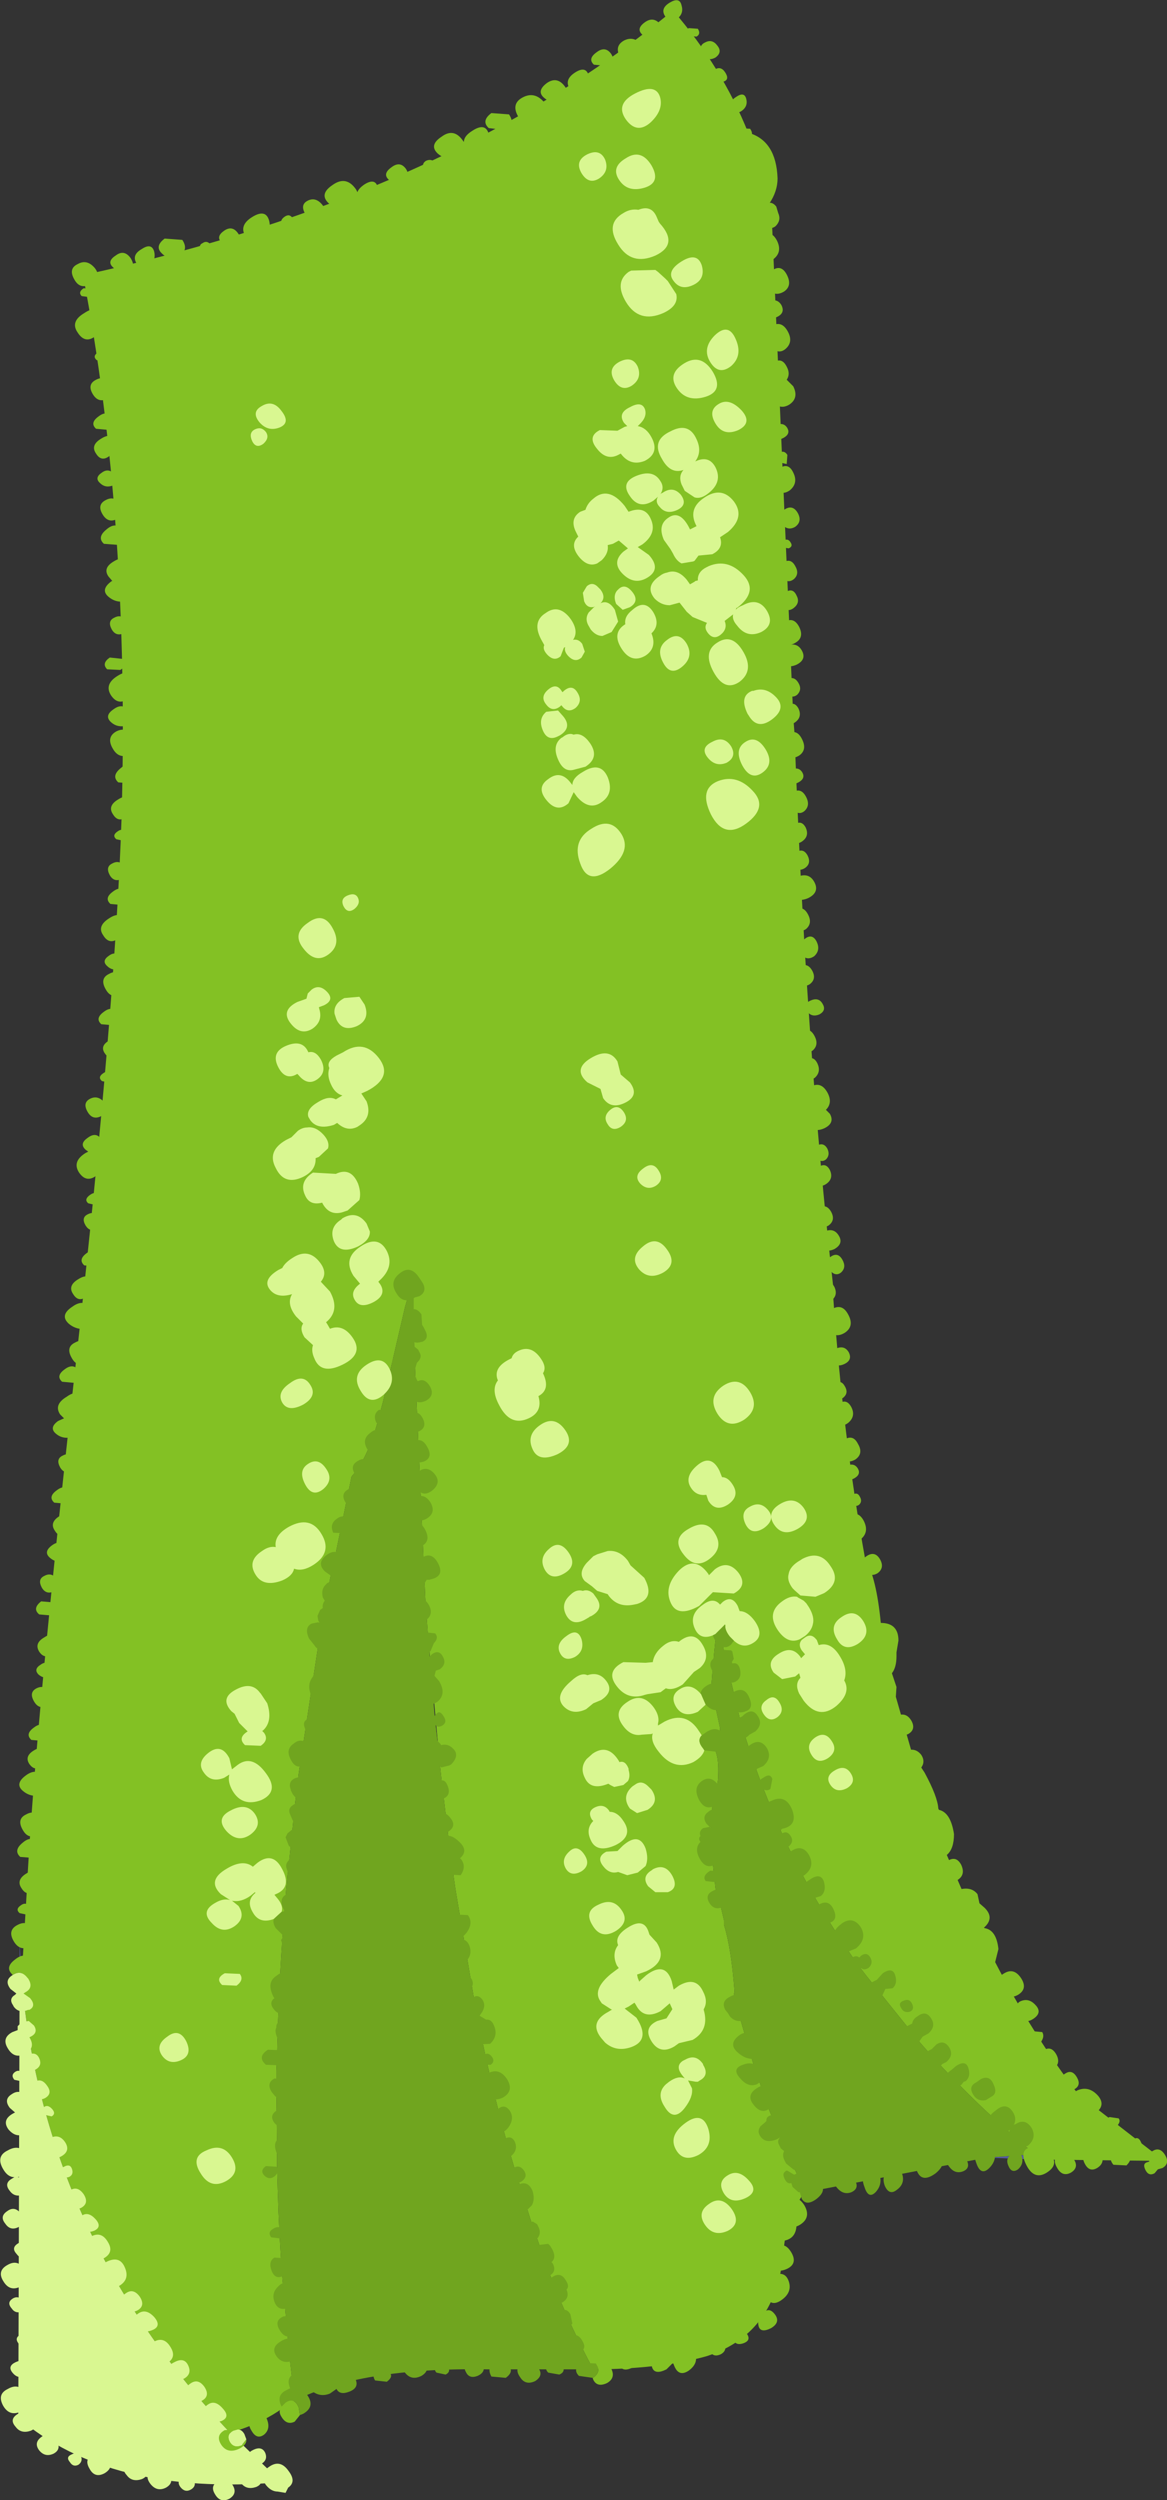
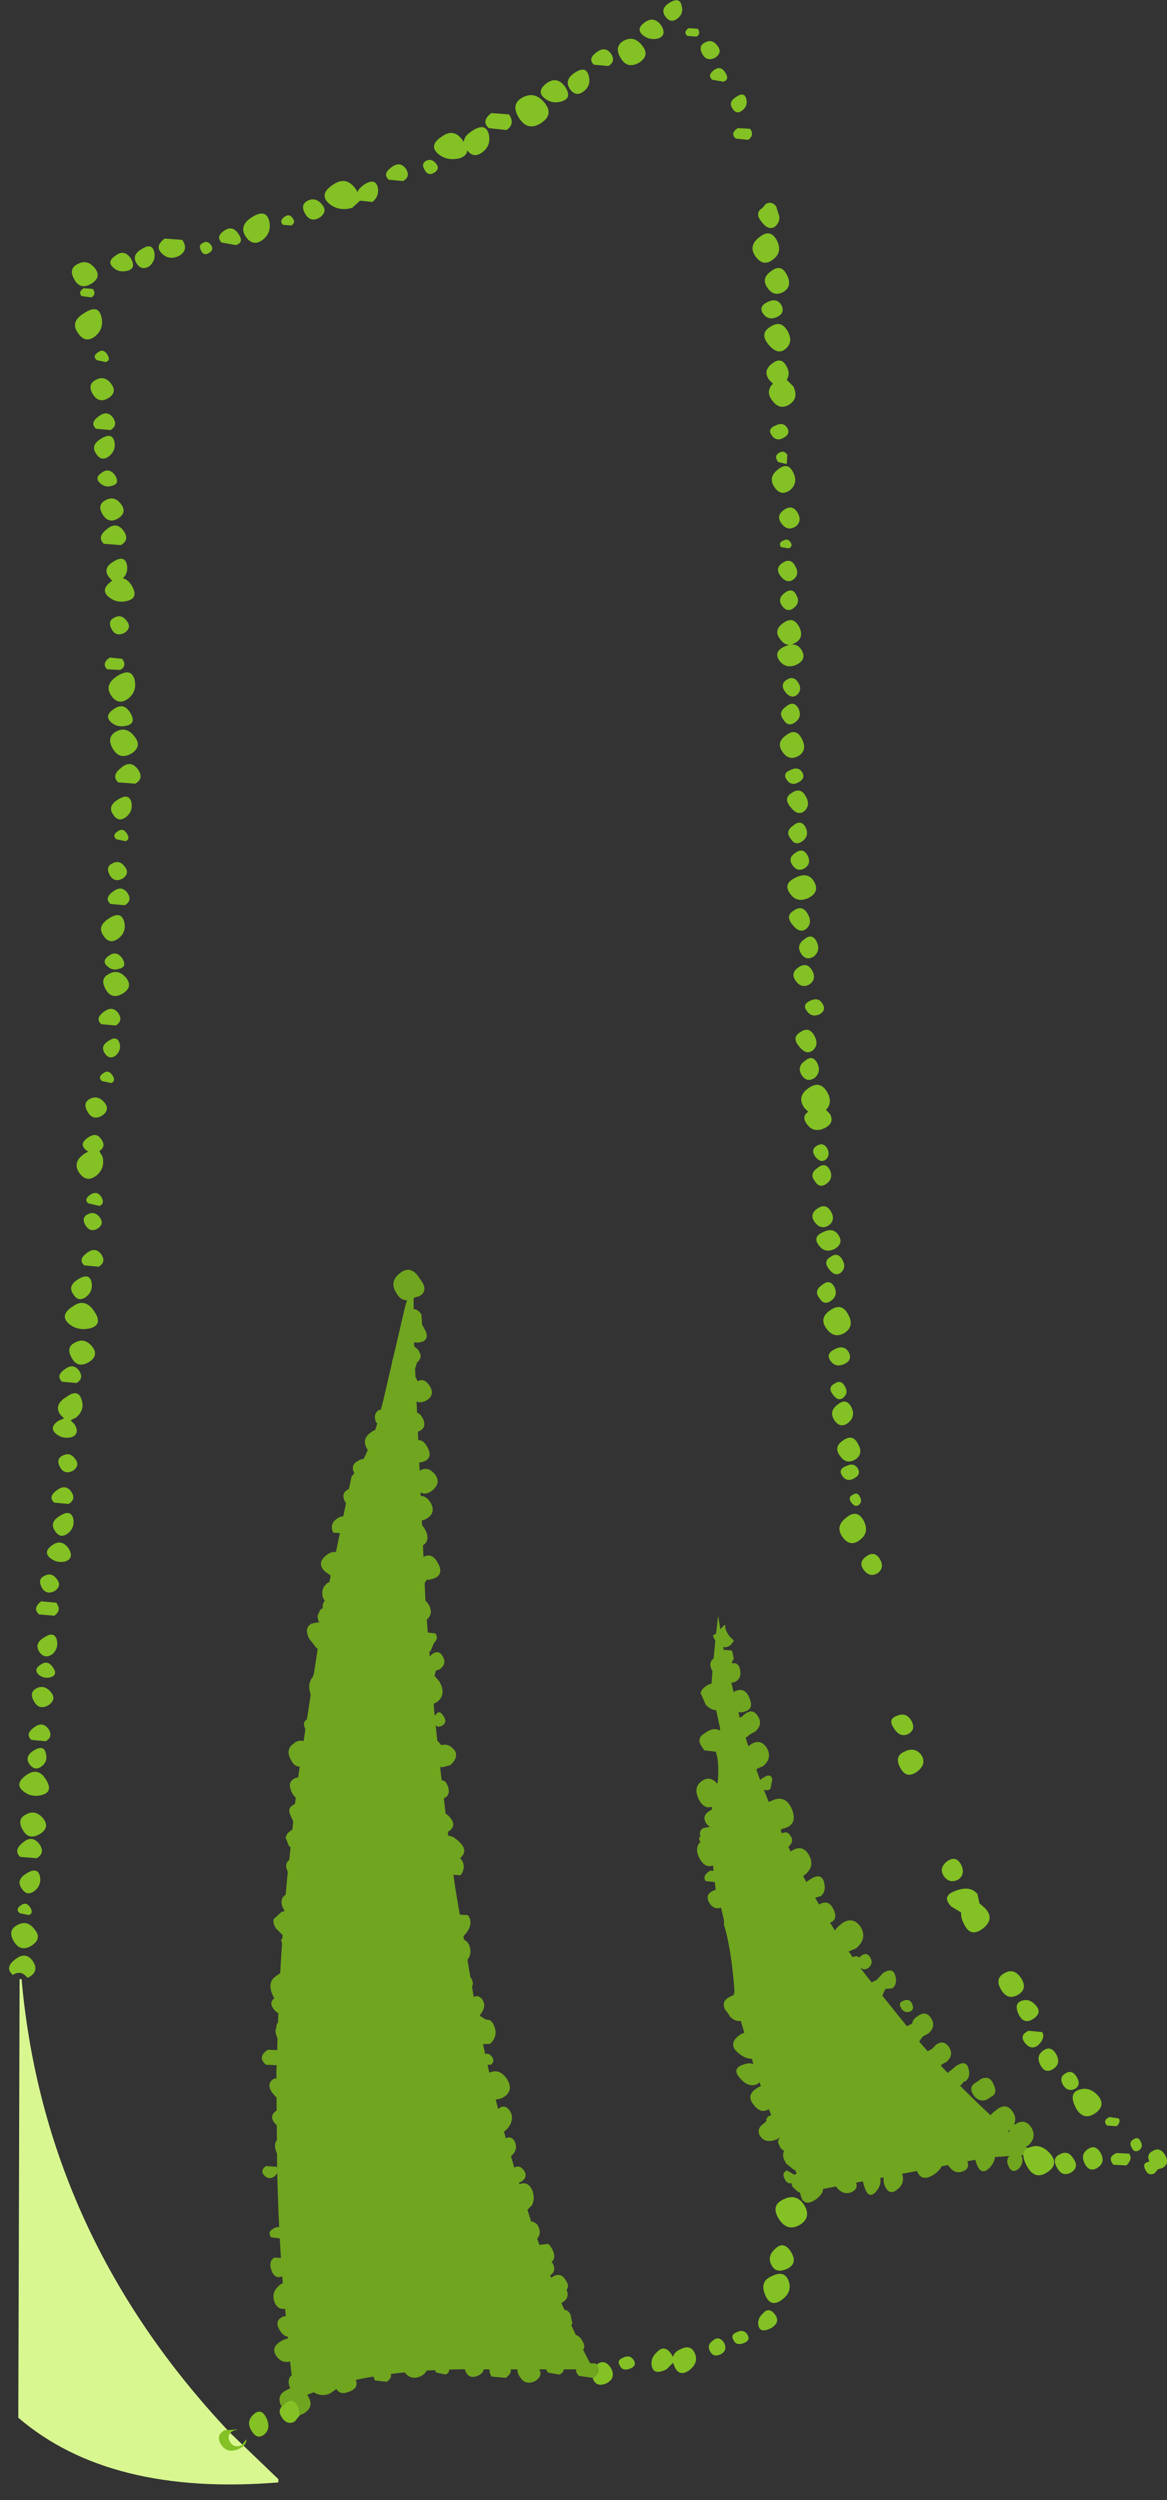
<svg xmlns="http://www.w3.org/2000/svg" xmlns:xlink="http://www.w3.org/1999/xlink" width="89.3px" height="191.25px">
  <rect width="100%" height="100%" fill="#333333" stroke="none" />
  <g transform="matrix(1, 0, 0, 1, -229.55, -104.55)">
    <use xlink:href="#object-0" width="89.3" height="191.25" transform="matrix(1, 0, 0, 1, 229.55, 104.55)" />
  </g>
  <defs>
    <g transform="matrix(1, 0, 0, 1, -229.55, -104.55)" id="object-0">
-       <path fill-rule="evenodd" fill="#83c124" stroke="none" d="M231.2 255.95L231.6 249.2Q232.2 236.95 235.4 208.4Q238.35 181.9 238.85 167.2Q239.5 144.3 235.9 125.6Q263.8 119.55 281.05 105.35Q284.8 109.7 286.8 114.7Q288.95 115.3 289.05 118.2Q289.05 119.2 288.4 120.15L288.45 120.65L288.6 121.05L290.25 159.4L290.35 160.7Q291.2 184.35 293.3 202.9L293.3 203.65Q294.05 214.4 295.75 223.8Q296.6 225.15 296.95 228.7Q298.3 228.7 298.3 230.05L298.15 230.95L298.15 231.25Q298.15 232.1 297.8 232.55L298.15 233.6L298.1 234.35L299.35 238.7L300.3 240.15Q301.3 242 301.35 242.9L301.4 243Q302.3 243.2 302.55 244.85Q302.55 246 302 246.45L304.25 251.65L304.9 252.05Q305.8 252.2 305.95 253.65L305.7 254.65Q308.55 260.15 312.05 264.75L318.3 269.6L318.15 269.85L308.75 269.75L308.75 269.35L307.45 268.25L307.4 268.2Q303.3 264.65 299.95 260.8L295.85 255.7L295.2 254.85Q291.7 249.9 289.3 244.6L289.3 244.55Q287.4 240.35 286.15 235.95L285 231.1L284.85 230.35L284.8 230L284.6 228.75L284.5 228.15Q284.15 231.1 283.95 233.95L284.25 234.9L284.65 236.75Q284.65 237.6 283.95 237.9L283.9 237.9L283.95 237.95Q284.6 238.55 284.5 240.45Q284.5 241.35 284 241.75L284 242L284.05 243.65L284 243.9L283.95 244.25L284.05 245.95L284 246.25L284.3 249L284.55 249.75L284.95 251.45L284.95 251.8Q285.5 253.55 285.75 256.8L285.75 256.95L285.7 257.1L285.9 257.95L285.95 258.15L287.3 262.8L287.35 262.9L288.4 265.95L289.5 268.6L290.55 270.9L290.75 271.3L291.25 272.3L290.9 272.55L290.4 273.4L290.5 274.7Q290.5 275.75 289.6 275.95L289.5 276.75L289.35 278Q288.45 283.25 283.6 284.8Q280.4 285.7 275.6 285.8L274.95 285.8Q273.25 282.65 271.8 279L270.95 276.65L270.15 274.35L268.9 270.35L268.4 268.65Q267 263.65 265.9 257.9L264.4 249.05L264.35 248.7L264.2 247.65L263.95 245.8L263.3 240.35L262.85 236.2L263.1 238.3L262.3 229.65L262.1 226.9L261.25 207.85L261.2 205.1L261.2 203.2L261.15 203L261.1 203.05L260.95 203.15L260.55 204.5L258.85 211.8L258.7 212.35Q257.85 215.95 256.45 217.5L255.15 223.8L255 224.35Q254.35 227.5 253.85 230.65L253.85 230.75L252.4 240.25L252.1 242.75L251.95 244.25L251.6 247.65L251.55 247.95L251.45 249.05L251.4 249.6L251.4 249.85L251.25 251.55Q250.85 256.8 250.75 261.9L250.7 262.95L250.7 263.95L250.75 269.3L250.75 270.35L250.8 272.05Q250.9 275.45 251.15 278.75L251.65 284.25L251.7 284.8L251.95 286.95L252.1 288.1L252.1 288.2Q251.4 288.55 250.85 289Q249.25 290.05 247.15 290.65Q232.95 275.6 231.2 255.95" />
-       <path fill-rule="evenodd" fill="#555ba0" stroke="none" d="M318.3 269.6L318.7 269.85L318.8 270L318.15 269.85L318.3 269.6M308.75 269.75L305.05 269.6L308.75 269.35L308.75 269.75M291.4 272.3L290.9 272.55L291.25 272.3L291.4 272.3M231.05 255.95L231.05 253.15L231.2 255.95L231.05 255.95" />
      <path fill-rule="evenodd" fill="#70a51f" stroke="none" d="M305.05 269.6L291.75 272.15L291.65 272.15L291.25 272.3L290.75 271.3L290.55 270.9L289.5 268.6L288.4 265.95L287.35 262.9L287.3 262.8L285.95 258.15L285.9 257.95L285.7 257.1L285.75 256.95L285.75 256.8Q285.5 253.55 284.95 251.8L284.95 251.45L284.55 249.75L284.3 249L284 246.25L284.05 245.95L283.95 244.25L284 243.9L284.05 243.65L284 242L284 241.75Q284.5 241.35 284.5 240.45Q284.6 238.55 283.95 237.95L283.9 237.9L283.95 237.9Q284.65 237.6 284.65 236.75L284.25 234.9L283.95 233.95Q284.15 231.1 284.5 228.15L284.6 228.75L284.8 230L284.85 230.35L285 231.1L286.15 235.95Q287.4 240.35 289.3 244.55L289.3 244.6Q291.7 249.9 295.2 254.85L295.85 255.7L299.95 260.8Q303.3 264.65 307.4 268.2L307.45 268.25L308.75 269.35L305.05 269.6M274.95 285.8L266.8 285.8Q257.1 285.65 252.1 288.2L252.1 288.1L251.95 286.95L251.7 284.8L251.65 284.25L251.15 278.75Q250.9 275.45 250.8 272.05L250.75 270.35L250.75 269.3L250.7 263.95L250.7 262.95L250.75 261.9Q250.85 256.8 251.25 251.55L251.4 249.85L251.4 249.6L251.45 249.05L251.55 247.95L251.6 247.65L251.95 244.25L252.1 242.75L252.4 240.25L253.85 230.75L253.85 230.65Q254.35 227.5 255 224.35L255.15 223.8L256.45 217.5Q257.85 215.95 258.7 212.35L258.85 211.8L260.55 204.5L260.95 203.15L261.1 203.05L261.15 203L261.2 203.2L261.2 205.1L261.25 207.85L262.1 226.9L262.3 229.65L262.8 235.7L262.85 236.2L263.3 240.35L263.95 245.8L264.2 247.65L264.35 248.7L264.4 249.05L265.9 257.9Q267 263.65 268.4 268.65L268.9 270.35L270.15 274.35L270.95 276.65L271.8 279Q273.25 282.65 274.95 285.8" />
-       <path fill-rule="evenodd" fill="#43487e" stroke="none" d="M291.65 272.15L291.5 272.3L291.4 272.3L291.25 272.3L291.65 272.15" />
      <path fill-rule="evenodd" fill="#d9f791" stroke="none" d="M247.15 290.65L250.85 294.2L250.85 294.45Q237.95 295.5 230.95 289.5L231.05 255.95L231.2 255.95Q232.95 275.6 247.15 290.65" />
-       <path fill-rule="evenodd" fill="#fe8181" stroke="none" d="M250.85 294.2L251.1 294.45L250.85 294.45L250.85 294.2" />
      <path fill="none" stroke="#0f121c" stroke-width="0.05" stroke-linecap="round" stroke-linejoin="round" d="M288.45 120.65L288.6 121.05M291.65 272.15L291.5 272.3L291.4 272.3M275.6 285.8L274.95 285.8" />
      <path fill-rule="evenodd" fill="#83c124" stroke="none" d="M241 124.9Q240.4 125.3 240 124.7Q239.6 124.05 240.4 123.6Q241.15 123.1 241.35 123.8Q241.5 124.45 241 124.9M239.35 125.25Q238.65 125.45 238.2 125Q237.7 124.55 238.4 124.1Q239.05 123.6 239.55 124.3Q240 125.05 239.35 125.25M236.55 126.25Q235.7 126.75 235.25 125.95Q234.75 125.1 235.5 124.75Q236.2 124.35 236.8 125.05Q237.35 125.75 236.55 126.25M236.65 126.65Q236.95 127.05 236.55 127.3L235.8 127.2Q235.5 126.9 235.95 126.6L236.65 126.65M237.3 128.75Q237.55 129.7 236.8 130.3Q236.05 130.85 235.5 130Q234.9 129.15 236 128.5Q237.05 127.8 237.3 128.75M236.65 134.7Q236.2 133.95 236.9 133.6Q237.55 133.25 238.05 133.9Q238.55 134.55 237.85 135Q237.1 135.45 236.65 134.7M236.95 132.1Q236.6 131.8 237.05 131.5Q237.45 131.2 237.75 131.65Q238.05 132.1 237.65 132.25L236.95 132.1M238 137.45L236.9 137.35Q236.4 136.9 237.1 136.4Q237.75 135.9 238.2 136.5Q238.6 137.1 238 137.45M238.15 141.7Q237.6 141.9 237.2 141.5Q236.75 141.1 237.35 140.7Q237.9 140.3 238.35 140.9Q238.75 141.55 238.15 141.7M237.3 138.1Q238.1 137.6 238.3 138.3Q238.45 139 237.9 139.45Q237.3 139.9 236.9 139.25Q236.45 138.6 237.3 138.1M237.7 145.05Q238.45 144.4 239 145.15Q239.5 145.85 238.8 146.25L237.5 146.15Q236.95 145.65 237.7 145.05M237.65 142.8Q238.3 142.45 238.8 143.1Q239.3 143.75 238.6 144.2Q237.85 144.65 237.4 143.9Q236.95 143.15 237.65 142.8M239.25 147.7Q239.4 148.35 238.95 148.8Q239.3 148.85 239.6 149.3Q240.2 150.25 239.35 150.5Q238.5 150.75 237.85 150.2Q237.2 149.65 238.1 149L238.15 149L237.85 148.65Q237.4 148 238.25 147.5Q239.05 147 239.25 147.7M242.15 122.8L243.5 122.9Q244 123.65 243.3 124.1Q242.5 124.5 241.95 123.95Q241.35 123.4 242.15 122.8M238.1 152.7Q237.75 152.05 238.3 151.8Q238.85 151.5 239.25 152.05Q239.65 152.55 239.1 152.95Q238.45 153.3 238.1 152.7M237.95 154.85L238.9 154.95Q239.3 155.5 238.75 155.8L237.75 155.75Q237.3 155.3 237.95 154.85M238.05 159.8Q237.5 159.3 238.25 158.8Q239 158.25 239.5 159.05Q240 159.85 239.3 160.05Q238.55 160.25 238.05 159.8M238.05 157.75Q237.5 156.9 238.55 156.25Q239.6 155.6 239.85 156.55Q240.05 157.45 239.35 158Q238.6 158.55 238.05 157.75M240.1 163.4Q240.6 164.1 239.9 164.5L238.6 164.4Q238.05 163.9 238.8 163.3Q239.55 162.65 240.1 163.4M238.2 161.85Q237.65 160.95 238.45 160.5Q239.25 160.1 239.85 160.9Q240.45 161.65 239.6 162.2Q238.7 162.7 238.2 161.85M239.6 165.9Q239.75 166.6 239.2 167.05Q238.6 167.5 238.2 166.85Q237.75 166.2 238.6 165.7Q239.4 165.2 239.6 165.9M239.3 172.85Q239.7 173.45 239.1 173.8L238 173.7Q237.5 173.25 238.2 172.75Q238.85 172.25 239.3 172.85M237.95 171.5Q237.6 170.85 238.15 170.6Q238.7 170.3 239.1 170.85Q239.5 171.35 238.95 171.75Q238.3 172.1 237.95 171.5M238.45 168.75Q238.1 168.45 238.55 168.15Q238.95 167.85 239.25 168.3Q239.55 168.75 239.15 168.9L238.45 168.75M238.7 178.65Q238.15 178.85 237.75 178.45Q237.3 178.05 237.9 177.65Q238.45 177.25 238.9 177.85Q239.3 178.5 238.7 178.65M238.6 176.35Q237.9 176.85 237.45 176.1Q236.95 175.4 237.9 174.8Q238.8 174.2 239.05 175.05Q239.25 175.85 238.6 176.35M237.9 184.15Q238.5 183.75 238.7 184.35Q238.85 184.9 238.4 185.3Q237.9 185.65 237.55 185.1Q237.2 184.55 237.9 184.15M237.5 181.95Q238.15 181.45 238.6 182.05Q239 182.65 238.4 183L237.3 182.9Q236.8 182.45 237.5 181.95M237.65 180.25Q237.15 179.4 237.9 179.05Q238.6 178.65 239.2 179.35Q239.75 180.05 238.95 180.55Q238.1 181.05 237.65 180.25M238.05 187.4L237.35 187.25Q237 186.95 237.45 186.65Q237.85 186.35 238.15 186.8Q238.45 187.25 238.05 187.4M237.3 191.7Q237.7 192.25 237.15 192.6L237.4 193.05Q237.6 193.95 236.9 194.5Q236.15 195.05 235.6 194.25Q235.05 193.4 236.1 192.75L236.3 192.65L236.1 192.5Q235.6 192.05 236.25 191.6Q236.9 191.1 237.3 191.7M237.35 189.9Q236.65 190.3 236.25 189.6Q235.85 188.9 236.45 188.6Q237.05 188.3 237.55 188.9Q238 189.45 237.35 189.9M237.2 197.7Q237.55 198.2 237 198.55Q236.45 198.85 236.1 198.3Q235.75 197.7 236.25 197.45Q236.8 197.15 237.2 197.7M236.3 196.6Q235.95 196.3 236.45 195.95Q236.95 195.6 237.3 196.1Q237.6 196.65 237.15 196.8L236.3 196.6M284.3 108.95Q283.65 109.3 283.3 108.7Q282.95 108.05 283.5 107.8Q284.05 107.5 284.45 108.05Q284.85 108.55 284.3 108.95M284.05 110.65Q283.65 110.3 284.2 109.9Q284.7 109.55 285.05 110.1Q285.4 110.65 284.9 110.8L284.05 110.65M285.6 112.85Q285.25 112.35 285.9 111.95Q286.5 111.55 286.65 112.1Q286.8 112.65 286.35 113Q285.9 113.35 285.6 112.85M285.85 115.15Q285.4 114.75 286 114.35L286.95 114.4Q287.3 114.9 286.8 115.25L285.85 115.15M288.15 120.15Q288.6 119.9 288.95 120.35L289.1 120.85Q289.35 121.4 288.9 121.85Q288.4 122.25 287.85 121.55Q287.25 120.85 287.9 120.45L288.15 120.15M289 122.95Q289.45 123.85 288.7 124.4Q287.95 125 287.35 124.15Q286.8 123.35 287.65 122.7Q288.5 122 289 122.95M289.55 126.85Q288.8 127.3 288.3 126.6Q287.75 125.85 288.55 125.3Q289.3 124.7 289.75 125.55Q290.2 126.4 289.55 126.85M289 128.8Q288.35 129.1 287.95 128.55Q287.55 128 288.3 127.65Q289 127.3 289.35 127.9Q289.65 128.5 289 128.8M289.75 132.6Q290.05 133.15 289.75 133.6L290.25 134.1Q290.7 135 289.95 135.5Q289.2 135.95 288.65 135.2Q288.1 134.5 288.7 133.9L288.4 133.6Q287.9 132.9 288.65 132.35Q289.35 131.8 289.75 132.6M288.35 130.9Q287.65 130.05 288.5 129.55Q289.3 129 289.8 129.85Q290.3 130.7 289.65 131.25Q289.05 131.75 288.35 130.9M288.6 137.85Q288.25 137.35 288.9 137.1Q289.5 136.8 289.8 137.3Q290.05 137.75 289.5 138.05Q288.95 138.35 288.6 137.85M290 142.05Q289.3 142.55 288.8 141.8Q288.3 141.05 289.1 140.45Q289.85 139.85 290.25 140.7Q290.65 141.5 290 142.05M289.75 140.05L289.1 139.9Q288.75 139.45 289.15 139.2Q289.55 138.95 289.8 139.35L289.75 140.05M289.35 144.6Q288.9 144 289.55 143.55Q290.2 143.1 290.6 143.8Q290.95 144.45 290.4 144.85Q289.8 145.2 289.35 144.6M289.3 146.4Q289.1 146.05 289.5 145.9Q289.85 145.7 290.05 146.05Q290.25 146.35 289.9 146.5L289.3 146.4M290.4 147.85Q290.75 148.45 290.3 148.85Q289.8 149.25 289.3 148.65Q288.8 148 289.45 147.6Q290.05 147.2 290.4 147.85M281.7 104.95Q281.9 105.6 281.35 106Q280.85 106.35 280.45 105.8Q280.05 105.2 280.8 104.75Q281.55 104.3 281.7 104.95M274.6 110.35Q274.8 111.1 274.2 111.55Q273.6 112 273.15 111.35Q272.7 110.65 273.55 110.1Q274.4 109.55 274.6 110.35M275 109.5Q274.5 109.05 275.2 108.55Q275.85 108.05 276.3 108.65Q276.7 109.25 276.1 109.6L275 109.5M277.05 109Q276.5 108.1 277.3 107.65Q278.1 107.25 278.7 108.05Q279.3 108.8 278.45 109.35Q277.55 109.85 277.05 109M282.15 107.3Q281.8 107 282.25 106.7L282.95 106.75Q283.2 107.15 282.85 107.35L282.15 107.3M278.7 107.2Q278.2 106.75 278.9 106.25Q279.6 105.75 280.15 106.5Q280.6 107.25 279.9 107.5Q279.2 107.65 278.7 107.2M272.8 111.2Q273.35 112.05 272.55 112.3Q271.75 112.55 271.15 112Q270.6 111.5 271.4 110.9Q272.2 110.35 272.8 111.2M270.9 114Q269.9 114.6 269.25 113.55Q268.6 112.5 269.55 112Q270.5 111.5 271.25 112.45Q271.95 113.35 270.9 114M267.15 113.2L268.5 113.3Q269 114.05 268.3 114.5L266.95 114.35Q266.35 113.8 267.15 113.2M265 115.35L265.05 115.4Q265.05 114.95 265.7 114.55Q266.7 113.9 266.95 114.8Q267.15 115.7 266.45 116.2Q265.8 116.7 265.3 116.05Q265.3 116.45 264.75 116.65Q263.75 116.9 263.05 116.3Q262.35 115.65 263.35 115Q264.3 114.3 265 115.35M245.7 123.3Q245.95 123.65 245.55 123.9Q245.15 124.15 244.95 123.75Q244.7 123.3 245.05 123.15Q245.4 122.9 245.7 123.3M246.5 123.1Q246.05 122.65 246.7 122.2Q247.35 121.75 247.8 122.45Q248.25 123.1 247.6 123.3L246.5 123.1M248.35 122.65Q247.8 121.8 248.85 121.15Q249.9 120.5 250.15 121.45Q250.35 122.35 249.65 122.9Q248.9 123.45 248.35 122.65M251.2 121.75Q250.9 121.45 251.3 121.15Q251.7 120.85 251.95 121.25Q252.2 121.55 251.85 121.8L251.2 121.75M253.1 119.9Q253.7 119.6 254.2 120.2Q254.65 120.75 254 121.2Q253.3 121.6 252.9 120.9Q252.5 120.2 253.1 119.9M260.6 117.45Q261 118.05 260.4 118.4L259.3 118.3Q258.8 117.85 259.5 117.35Q260.15 116.85 260.6 117.45M262.9 117.05Q263.25 117.45 262.8 117.75Q262.3 118.05 262.05 117.55Q261.75 117.1 262.15 116.85Q262.6 116.65 262.9 117.05M257.1 119.9L256.5 120.45Q255.45 120.75 254.7 120.1Q253.95 119.4 255 118.7Q256.05 117.95 256.8 119.05L256.9 119.25Q257 118.95 257.45 118.65Q258.25 118.15 258.45 118.85Q258.6 119.55 258.05 120L257.1 119.9M290.3 151.05Q289.8 151.45 289.4 150.9Q289 150.35 289.6 149.9Q290.2 149.45 290.5 150.1Q290.8 150.65 290.3 151.05M290.9 154.3Q291.3 155 290.5 155.4Q289.7 155.75 289.2 155.1Q288.7 154.4 289.6 154Q290.5 153.6 290.9 154.3M290.45 153.7Q289.75 154.15 289.25 153.45Q288.7 152.75 289.5 152.2Q290.25 151.65 290.7 152.5Q291.1 153.3 290.45 153.7M290.65 156.8Q290.95 157.3 290.55 157.7Q290.1 158.05 289.65 157.5Q289.2 156.9 289.75 156.55Q290.3 156.2 290.65 156.8M289.5 159.6Q289.05 159.05 289.7 158.6Q290.3 158.1 290.65 158.75Q290.95 159.4 290.4 159.8Q289.85 160.2 289.5 159.6M289.45 162.1Q288.9 161.35 289.7 160.8Q290.45 160.2 290.9 161.05Q291.35 161.9 290.7 162.35Q289.95 162.8 289.45 162.1M290.95 163.65Q291.2 164.1 290.65 164.4Q290.1 164.7 289.75 164.2Q289.4 163.7 290.05 163.45Q290.65 163.15 290.95 163.65M290.15 165.2Q290.8 164.75 291.2 165.45Q291.6 166.15 291.1 166.6Q290.6 167 290.05 166.3Q289.45 165.6 290.15 165.2M290.05 168.7Q289.6 168.15 290.25 167.7Q290.85 167.2 291.2 167.85Q291.5 168.5 290.95 168.9Q290.4 169.3 290.05 168.7M290.4 171.7Q291.4 171.2 291.85 172Q292.3 172.8 291.4 173.25Q290.5 173.65 290 172.9Q289.45 172.15 290.4 171.7M291.15 170.95Q290.6 171.3 290.2 170.75Q289.8 170.2 290.4 169.8Q291 169.35 291.35 170Q291.65 170.6 291.15 170.95M291.25 175.6Q290.75 176 290.2 175.3Q289.6 174.6 290.3 174.2Q290.95 173.75 291.35 174.45Q291.75 175.15 291.25 175.6M291.1 176.4Q291.7 175.9 292.05 176.6Q292.35 177.25 291.85 177.7Q291.25 178.1 290.85 177.5Q290.45 176.85 291.1 176.4M291.7 178.8Q292.05 179.45 291.5 179.85Q290.9 180.2 290.45 179.6Q290 179 290.65 178.55Q291.3 178.1 291.7 178.8M291.3 181.9Q290.9 181.4 291.55 181.1Q292.2 180.8 292.5 181.35Q292.8 181.85 292.25 182.15Q291.65 182.4 291.3 181.9M290.8 183.5Q291.45 183.05 291.85 183.75Q292.25 184.45 291.75 184.9Q291.25 185.3 290.7 184.6Q290.1 183.9 290.8 183.5M291.9 187Q291.3 187.4 290.9 186.8Q290.5 186.15 291.15 185.7Q291.75 185.2 292.1 185.9Q292.4 186.55 291.9 187M292.85 188.1Q293.3 188.9 292.75 189.45L293.05 189.75Q293.45 190.45 292.65 190.85Q291.8 191.25 291.3 190.55Q290.85 189.95 291.4 189.6L291.1 189.3Q290.5 188.45 291.4 187.8Q292.3 187.15 292.85 188.1M291.95 193.05Q291.55 192.5 292.05 192.2Q292.55 191.9 292.85 192.4Q293.1 192.9 292.75 193.25Q292.35 193.55 291.95 193.05M293.05 194.05Q293.35 194.7 292.8 195.1Q292.25 195.5 291.9 194.9Q291.45 194.35 292.1 193.9Q292.7 193.4 293.05 194.05M293.15 197.25Q293.5 197.9 292.95 198.3Q292.35 198.65 291.9 198.05Q291.45 197.45 292.1 197Q292.75 196.55 293.15 197.25M293.9 201.9Q293.45 202.25 293 201.65Q292.5 201.05 293.1 200.7Q293.65 200.3 294 200.9Q294.35 201.5 293.9 201.9M294.2 206.5Q293.4 207 292.8 206.2Q292.2 205.4 293.05 204.8Q293.95 204.15 294.45 205.1Q294.95 206 294.2 206.5M294.15 208.9Q293.5 209.2 293.1 208.65Q292.7 208.1 293.45 207.75Q294.15 207.4 294.5 208Q294.8 208.6 294.15 208.9M293.15 204.05Q292.6 204.45 292.25 203.85Q291.8 203.3 292.45 202.85Q293.05 202.35 293.4 203Q293.7 203.65 293.15 204.05M292.55 198.8Q293.35 198.4 293.75 199.1Q294.1 199.7 293.4 200.1Q292.65 200.45 292.2 199.8Q291.7 199.15 292.55 198.8M293.4 210.4Q293.9 210.05 294.2 210.6Q294.5 211.1 294.1 211.45Q293.7 211.8 293.3 211.25Q292.85 210.7 293.4 210.4M294.7 212.2Q295.05 212.9 294.45 213.4Q293.85 213.85 293.4 213.2Q292.95 212.5 293.65 212Q294.3 211.45 294.7 212.2M293.85 215.95Q293.3 215.25 294.05 214.75Q294.8 214.2 295.2 215Q295.65 215.75 295 216.2Q294.3 216.6 293.85 215.95M294 217.45Q293.65 216.95 294.3 216.7Q294.9 216.4 295.2 216.9Q295.45 217.35 294.9 217.65Q294.35 217.95 294 217.45M295.3 219.65Q295 219.9 294.7 219.5Q294.4 219.1 294.8 218.9Q295.15 218.65 295.35 219.05Q295.55 219.4 295.3 219.65M295.35 222.35Q294.6 222.95 294 222.1Q293.45 221.3 294.3 220.65Q295.15 219.95 295.65 220.9Q296.1 221.8 295.35 222.35M295.65 224.65Q295.2 224.05 295.85 223.6Q296.5 223.15 296.9 223.85Q297.25 224.5 296.7 224.9Q296.1 225.25 295.65 224.65M299.7 240.1Q298.9 240.65 298.45 239.8Q297.95 238.9 298.75 238.55Q299.55 238.15 300.05 238.8Q300.5 239.5 299.7 240.1M299.05 237.2Q298.4 237.5 297.95 236.75Q297.45 236.05 298.2 235.8Q298.9 235.5 299.3 236.2Q299.65 236.85 299.05 237.2M303.1 247.2Q303.45 247.95 302.85 248.35Q302.2 248.65 301.8 248.1Q301.35 247.5 302 246.95Q302.7 246.45 303.1 247.2M252.5 289.3L252.1 289.8Q251.5 290.1 251.1 289.45Q250.8 289 251.1 288.65L251.4 288.35Q252.05 287.9 252.4 288.7L252.5 289.3M249.95 289.55Q250.3 290.35 249.75 290.8Q249.2 291.2 248.8 290.5Q248.35 289.8 248.95 289.25Q249.55 288.7 249.95 289.55M248.4 291.15Q248.45 291.55 247.9 291.85Q247 292.3 246.5 291.6Q246 290.85 246.75 290.45L247.75 290.4L247.4 290.5Q246.85 290.8 247.15 291.35Q247.45 291.85 248.05 291.6L248.4 291.15M280.9 284.6L281.05 284.85Q281.15 284.45 281.65 284.25Q282.45 283.85 282.75 284.65Q283 285.35 282.25 285.9Q281.5 286.4 281.15 285.55L281.05 285.3L280.55 285.8Q279.65 286.25 279.45 285.65Q279.25 285 279.85 284.45Q280.4 283.9 280.9 284.6M277 285.55Q276.7 285.1 277.25 284.9Q277.75 284.65 278.05 285.1Q278.3 285.55 277.75 285.75Q277.2 285.95 277 285.55M275.2 285.45Q275.8 284.95 276.3 285.7Q276.7 286.45 276 286.85Q275.25 287.2 274.95 286.6L274.9 286.45L275 286.4Q275.55 285.95 275.2 285.45M304.5 250.15L304.9 250.5Q305.7 251.3 304.8 252.05Q303.85 252.8 303.35 251.8Q303.05 251.25 303.1 250.85L302.35 250.4Q301.55 249.6 302.65 249.2Q303.8 248.75 304.35 249.45L304.5 250.15M307.75 257.6Q308.35 257.4 308.85 258Q309.3 258.55 308.6 259Q307.9 259.45 307.5 258.65Q307.1 257.8 307.75 257.6M307.45 257.15Q306.65 257.6 306.15 256.75Q305.65 255.9 306.4 255.5Q307.15 255.05 307.7 255.9Q308.2 256.7 307.45 257.15M309.05 260.95Q308.5 261.45 308 260.85Q307.5 260.25 308.25 259.9L309.3 260Q309.55 260.4 309.05 260.95M309.15 262.5Q308.8 261.8 309.4 261.4Q310 261 310.4 261.75Q310.75 262.45 310.1 262.85Q309.5 263.2 309.15 262.5M311.1 263.15Q311.6 262.85 311.95 263.45Q312.3 264.05 311.8 264.35Q311.25 264.6 310.9 264.05Q310.55 263.45 311.1 263.15M312.15 264.4Q312.95 264.15 313.6 264.9Q314.2 265.65 313.3 266.25Q312.4 266.8 311.85 265.75Q311.3 264.65 312.15 264.4M308.4 268.8Q309.25 268.5 309.95 269.35Q310.6 270.15 309.65 270.75Q308.7 271.35 308.1 270.2Q307.5 269.05 308.4 268.8M312.55 270.05Q312.2 269.35 312.8 268.95Q313.4 268.55 313.8 269.3Q314.15 270 313.5 270.4Q312.9 270.75 312.55 270.05M310.45 270.4Q310 269.65 310.65 269.35Q311.3 269 311.7 269.7Q312.15 270.35 311.5 270.75Q310.85 271.1 310.45 270.4M316.7 269.05Q316.35 269.25 316.15 268.85Q315.9 268.4 316.3 268.2Q316.65 267.95 316.85 268.4Q317.05 268.8 316.7 269.05M314.25 267.15Q313.9 266.75 314.45 266.5L315.15 266.6Q315.35 266.85 315 267.2L314.25 267.15M314.75 270.15Q314.25 269.55 315 269.25L315.95 269.3Q316.25 269.7 315.75 270.2L314.75 270.15M318.5 270.4L318.15 270.5L317.9 270.8Q317.45 271.05 317.2 270.55Q316.95 270.05 317.35 269.95L317.5 269.9Q317.25 269.35 317.75 269.1Q318.3 268.75 318.7 269.4Q319.1 270.05 318.5 270.4M289.5 272.8Q290.5 272.3 291.1 273.25Q291.65 274.2 290.75 274.75Q289.8 275.3 289.15 274.3Q288.5 273.25 289.5 272.8M288.6 277.85Q288.2 277.15 288.9 276.55Q289.55 275.95 290.1 276.85Q290.6 277.7 289.8 278.1Q288.95 278.5 288.6 277.85M287.6 282.5Q287.45 281.95 287.95 281.5Q288.4 281 288.85 281.6Q289.3 282.2 288.55 282.65Q287.75 283.05 287.6 282.5M285.7 283.6Q285.4 283.15 285.95 282.95Q286.45 282.7 286.75 283.15Q287 283.6 286.45 283.8Q285.9 284 285.7 283.6M284.1 283.6Q284.55 283.2 284.95 283.75Q285.25 284.35 284.7 284.65Q284.15 284.9 283.9 284.45Q283.6 283.95 284.1 283.6M289.9 279.05Q290.2 279.9 289.35 280.5Q288.5 281.1 288.1 280.1Q287.65 279.05 288.65 278.65Q289.6 278.2 289.9 279.05M237.3 200.5Q237.7 201.1 237.1 201.45L236 201.35Q235.5 200.9 236.2 200.4Q236.85 199.9 237.3 200.5M236.55 202.6Q236.7 203.3 236.15 203.75Q235.55 204.2 235.15 203.55Q234.7 202.9 235.55 202.4Q236.35 201.9 236.55 202.6M236.5 206.15Q235.5 206.4 234.8 205.8Q234.1 205.15 235.1 204.5Q236.05 203.8 236.75 204.85Q237.45 205.85 236.5 206.15M234.5 209.3Q235.15 208.8 235.6 209.4Q236 210 235.4 210.35L234.3 210.25Q233.8 209.8 234.5 209.3M236.35 208.75Q235.5 209.25 235.05 208.45Q234.55 207.6 235.3 207.25Q236 206.85 236.6 207.55Q237.15 208.25 236.35 208.75M234.95 213.2L235.25 213.5Q235.7 214.25 235 214.5Q234.3 214.65 233.8 214.2Q233.3 213.75 234 213.25L234.45 213.05L234.15 212.75Q233.65 212 234.65 211.4Q235.55 210.75 235.8 211.65Q236.05 212.45 235.35 213L234.95 213.2M235.3 216.15Q235.7 216.65 235.15 217.05Q234.5 217.4 234.15 216.8Q233.8 216.15 234.35 215.9Q234.9 215.6 235.3 216.15M234.8 219.6L233.7 219.5Q233.2 219.05 233.9 218.55Q234.55 218.05 235 218.65Q235.4 219.25 234.8 219.6M234.75 221.85Q234.15 222.3 233.75 221.65Q233.3 221 234.15 220.5Q234.95 220 235.15 220.7Q235.3 221.4 234.75 221.85M233.7 228.15L232.55 228.05Q232 227.6 232.7 227.05L233.85 227.15Q234.3 227.75 233.7 228.15M233.9 225.35Q234.3 225.85 233.75 226.25Q233.1 226.6 232.75 226Q232.4 225.35 232.95 225.1Q233.5 224.8 233.9 225.35M233.35 223.7Q232.85 223.25 233.55 222.75Q234.25 222.25 234.8 223Q235.25 223.75 234.55 224Q233.85 224.15 233.35 223.7M233.25 235Q232.55 235.4 232.15 234.7Q231.75 234 232.35 233.7Q232.95 233.4 233.45 234Q233.9 234.55 233.25 235M233.55 231.1Q232.95 231.5 232.55 230.9Q232.15 230.25 232.95 229.8Q233.7 229.3 233.9 230Q234.05 230.65 233.55 231.1M233.45 232.85Q232.9 233 232.5 232.65Q232.1 232.25 232.65 231.9Q233.2 231.5 233.6 232.1Q234 232.65 233.45 232.85M232.15 236.7Q232.8 236.2 233.25 236.8Q233.65 237.4 233.05 237.75L231.95 237.65Q231.45 237.2 232.15 236.7M232.15 238.45Q232.9 238 233.05 238.65Q233.25 239.3 232.7 239.7Q232.2 240.05 231.8 239.5Q231.4 238.9 232.15 238.45M231.1 246.6Q230.55 246.1 231.3 245.5Q232 244.9 232.55 245.6Q233.05 246.3 232.35 246.7L231.1 246.6M231.3 241.55Q230.65 241 231.55 240.35Q232.45 239.7 233.05 240.65Q233.65 241.6 232.8 241.85Q231.95 242.1 231.3 241.55M231.55 243.35Q232.25 242.95 232.85 243.65Q233.4 244.35 232.6 244.85Q231.75 245.35 231.3 244.55Q230.8 243.7 231.55 243.35M231.85 250.45Q232.15 250.9 231.75 251.05L231.05 250.9Q230.7 250.6 231.15 250.3Q231.55 250 231.85 250.45M231.2 249Q230.75 248.35 231.6 247.85Q232.4 247.35 232.6 248.05Q232.75 248.75 232.2 249.2Q231.6 249.65 231.2 249M230.6 253.05Q230.1 252.2 230.9 251.8Q231.65 251.4 232.2 252.15Q232.8 252.85 231.95 253.4Q231.1 253.9 230.6 253.05M230.5 255.65L230.5 255.6Q229.9 255.05 230.7 254.45Q231.5 253.8 232.05 254.55Q232.55 255.3 231.85 255.75L231.65 255.85Q231.15 255.2 230.5 255.65" />
-       <path fill-rule="evenodd" fill="#d9f791" stroke="none" d="M283.9 132.25Q283.25 131.2 284.25 130.2Q285.3 129.2 285.85 130.5Q286.4 131.75 285.5 132.55Q284.55 133.3 283.9 132.25M283.55 134.9Q282.1 135.35 281.35 134.25Q280.6 133.15 281.9 132.35Q283.2 131.55 284.1 133Q284.95 134.45 283.55 134.9M286.3 135.95Q287.15 136.9 286.05 137.45Q284.9 137.95 284.3 136.95Q283.7 135.95 284.55 135.45Q285.35 134.95 286.3 135.95M283.8 142.25Q283.2 142.75 282.7 142.6L281.95 142.1L281.7 141.6Q281.45 140.95 281.85 140.5Q280.85 140.85 280.2 139.65Q279.35 138.25 280.85 137.55Q282.25 136.8 282.85 138.15Q283.3 139.1 282.75 139.85Q283.8 139.35 284.3 140.3Q284.85 141.4 283.8 142.25M283.8 147.85Q285.25 147.25 286.45 148.55Q287.6 149.8 285.95 151.05L285.9 151.05L285.85 151.2Q286 151 286.4 150.85Q287.6 150.2 288.25 151.3Q288.85 152.35 287.8 152.9Q286.7 153.4 285.95 152.4Q285.55 151.95 285.65 151.55L285 152.05Q285.25 152.65 284.7 153.1Q284.15 153.55 283.7 152.95Q283.4 152.55 283.65 152.2L282.55 151.75L282.1 151.35L281.55 150.65L280.8 150.85Q280.15 150.85 279.65 150.35Q278.85 149.4 280.05 148.6Q280.3 148.4 280.6 148.35Q281.4 148.05 282.1 148.9L282.35 149.25L282.7 149.05L282.75 149L282.95 148.95L282.95 148.8Q283 148.25 283.6 147.95L283.8 147.85M284.65 145.65Q284.95 146.5 284.05 146.95L283 147.05L282.7 147.45L282.6 147.5L281.7 147.65Q281.3 147.45 281.05 146.9L280.85 146.55L280.35 145.85Q279.85 144.7 280.7 144.15Q281.55 143.55 282.25 144.85L282.35 145.05L282.65 144.9L282.85 144.8Q282.15 143.5 283.4 142.65Q284.75 141.7 285.7 142.9Q286.6 144.1 285.25 145.25L284.65 145.65M279.35 113.9Q278.3 114.85 277.45 113.7Q276.6 112.5 278.15 111.7Q279.7 110.9 280.05 111.95Q280.35 112.95 279.35 113.9M275.85 116.75Q276.2 117.65 275.4 118.2Q274.6 118.7 274.05 117.8Q273.5 116.85 274.5 116.35Q275.45 115.9 275.85 116.75M277.25 120.85Q277.8 120.5 278.4 120.6Q279.4 120.2 279.8 121.15L279.95 121.5L280.05 121.65Q281.5 123.25 279.7 124.1Q277.85 124.9 276.85 123.25Q275.85 121.65 277.25 120.85M276.95 118.35Q276.25 117.35 277.45 116.65Q278.6 115.9 279.4 117.2Q280.15 118.5 278.9 118.9Q277.6 119.3 276.95 118.35M248.85 138.3Q248.55 137.65 249.05 137.4Q249.55 137.15 249.9 137.6Q250.2 138.05 249.7 138.5Q249.15 138.9 248.85 138.3M249.4 136.85Q248.75 136.05 249.6 135.6Q250.45 135.1 251.1 136Q251.8 136.9 250.95 137.25Q250.05 137.6 249.4 136.85M281.1 126.05Q280.5 125.3 281.7 124.55Q282.9 123.8 283.25 124.85Q283.55 125.9 282.6 126.35Q281.65 126.8 281.1 126.05M280.45 125.85L280.65 126.05L281.3 127.05Q281.5 127.95 280.3 128.5Q278.45 129.3 277.45 127.65Q276.55 126.15 277.65 125.35L277.85 125.25L279.65 125.2L279.7 125.2L279.9 125.35L280.45 125.85M276.55 133.65Q276 132.7 277 132.2Q277.95 131.75 278.35 132.6Q278.7 133.5 277.9 134.05Q277.1 134.55 276.55 133.65M278.9 135.85Q279.1 136.45 278.45 137.05L278.35 137.15Q279 137.25 279.4 138Q280.05 139.2 278.9 139.8Q277.8 140.25 277.05 139.25L276.95 139.3Q276 139.85 275.25 138.9Q274.45 137.95 275.45 137.45L276.8 137.5L277.35 137.2L277.55 137.15L277.3 136.9Q276.8 136.15 277.75 135.7Q278.65 135.2 278.9 135.85M277.65 143.7Q278.9 143.2 279.35 144.25Q279.85 145.35 278.7 146.2L278.35 146.4L279.2 147Q280.15 148.05 279.15 148.7Q278.15 149.35 277.25 148.5Q276.3 147.6 277.25 146.75L277.6 146.5L276.9 145.9L276.45 146.15L276.05 146.25Q276.15 146.85 275.6 147.4L275.25 147.65Q274.55 147.95 273.9 147.2Q273.1 146.25 273.8 145.6L273.65 145.3Q273.1 144.25 273.95 143.7L274.35 143.55Q274.5 143.05 274.95 142.7Q276.1 141.7 277.35 143.25L277.65 143.7M281.4 143.55Q280.55 143.95 280.05 143.35Q279.65 142.95 279.9 142.55L279.55 142.85Q278.45 143.55 277.75 142.5Q277 141.45 278.25 140.95Q279.5 140.45 280.05 141.3Q280.45 141.85 280.05 142.4Q280.1 142.3 280.25 142.25Q281.05 141.7 281.65 142.4Q282.2 143.15 281.4 143.55M278.95 154.7Q277.85 155.35 277.1 154.15Q276.35 152.95 277.4 152.3Q277.3 151.7 277.95 151.2Q278.9 150.35 279.55 151.4Q280.1 152.35 279.4 153Q279.85 154.1 278.95 154.7M282.1 153.8Q282.65 154.8 281.75 155.55Q280.85 156.3 280.3 155.25Q279.7 154.15 280.6 153.5Q281.5 152.8 282.1 153.8M276.9 149.6Q277.4 149.15 277.95 149.85Q278.5 150.55 277.75 151L277.2 151.2L276.7 150.75Q276.45 150.15 276.75 149.75L276.9 149.6M275.5 149.65Q275.95 150.25 275.5 150.7Q276.1 150.4 276.6 151.2L276.85 152.1L276.35 152.9L275.65 153.2Q275.15 153.2 274.75 152.7L274.55 152.35Q274.3 151.85 274.6 151.4L275 151L275.1 150.95Q274.5 151.15 274.25 150.55L274.15 149.9L274.45 149.4Q274.9 149 275.35 149.5L275.5 149.65M274.3 154.4L274.05 154.85Q273.55 155.3 273 154.7Q272.7 154.35 272.8 154.05L272.7 154.1L272.45 154.75Q271.95 155.2 271.4 154.6Q271.05 154.2 271.2 153.9L270.95 153.45Q270.25 152.1 271.3 151.45Q272.25 150.75 273.1 151.75L273.25 151.95Q273.85 152.85 273.4 153.5Q273.8 153.4 274.1 153.8L274.3 154.4M273.6 158.7Q273 159.15 272.55 158.55L272.5 158.5L272.4 158.6Q271.8 159.05 271.35 158.45Q270.85 157.85 271.5 157.3Q272.15 156.75 272.55 157.45L272.6 157.5L272.7 157.4Q273.35 156.85 273.75 157.55Q274.15 158.2 273.6 158.7M272.65 159.35Q273.35 160.2 272.4 160.8L272.2 160.9Q271.45 161.25 271.1 160.45Q270.7 159.55 271.35 159L272.25 158.9L272.65 159.35M273.35 164.6Q273.35 164.05 274.15 163.6Q275.5 162.75 276.05 164Q276.55 165.25 275.6 165.9Q274.65 166.6 273.7 165.5L273.45 165.15L273.05 166Q272.2 166.75 271.4 165.8Q270.55 164.8 271.5 164.15Q272.4 163.45 273.15 164.35L273.35 164.6M272.6 160.95Q272.95 160.65 273.3 160.7L273.45 160.75Q274.1 160.55 274.7 161.4Q275.45 162.5 274.35 163.2L273.4 163.45Q272.7 163.6 272.3 162.75Q271.75 161.6 272.5 161L272.6 160.95M276.25 171Q274.55 172.35 273.95 170.6Q273.3 168.85 274.8 167.95Q276.25 167 277.1 168.35Q277.9 169.65 276.25 171M255.85 173.9Q255.55 173.3 256.15 173.05Q256.75 172.8 256.95 173.25Q257.15 173.7 256.65 174.1Q256.15 174.45 255.85 173.9M254.7 177.55Q253.7 178.3 252.8 177.15Q251.85 176 253.1 175.15Q254.3 174.25 255 175.55Q255.7 176.8 254.7 177.55M257.45 181.4Q257.9 182.55 256.85 183.05Q255.75 183.5 255.3 182.55L255.15 182.1Q255.05 181.35 255.9 180.9L257.05 180.8L257.45 181.4M254 181.8Q254.25 182.7 253.45 183.25Q252.55 183.8 251.8 182.85Q251 181.85 252.3 181.2L253 180.95L253.1 180.55L253.4 180.25Q254 179.8 254.6 180.45Q255.15 181.05 254.35 181.45L253.95 181.6L254 181.8M254.1 185.6Q254.6 186.55 253.85 187.1Q253.1 187.65 252.4 186.8L252.3 186.7Q251.4 187.25 250.85 186.2Q250.25 185.05 251.45 184.55Q252.65 184.05 253.1 184.95L253.15 185.05Q253.7 184.9 254.1 185.6M255.8 185.05Q257.4 184 258.55 185.5Q259.65 186.95 257.65 188L257.2 188.2L257.6 188.8Q258.05 190 257.05 190.65L256.9 190.75Q256.1 191.15 255.35 190.45L255.1 190.6Q253.85 191 253.3 190.25L253.15 190Q252.95 189.4 253.9 188.85Q254.7 188.35 255.25 188.65L255.75 188.35Q255.2 188.2 254.9 187.55Q254.55 186.85 254.75 186.25Q254.5 185.75 255.3 185.3L255.7 185.1L255.8 185.05M253.05 190.8Q253.7 190.7 254.3 191.35Q254.8 191.9 254.65 192.4L253.95 193.05L253.7 193.15Q253.75 194.1 252.7 194.6Q251.3 195.25 250.65 193.9Q249.95 192.6 251.45 191.75L251.85 191.55L252.35 191.05Q252.7 190.8 253.05 190.8M255.25 194.35Q256.4 193.8 256.95 195.1Q257.2 195.8 257.05 196.35L256.15 197.15L255.7 197.3Q254.7 197.55 254.2 196.55Q253.25 196.8 252.9 196Q252.4 194.95 253.5 194.25L255.25 194.35M255.75 197.75Q256.85 197.1 257.6 198.15L257.85 198.75Q257.9 199.4 256.95 199.9Q255.55 200.55 255.1 199.5Q254.7 198.45 255.65 197.85L255.75 197.75M277.75 187.35Q278.5 188.35 277.4 188.9Q276.3 189.45 275.7 188.55L275.5 187.85L274.5 187.35Q273.35 186.35 274.75 185.5Q276.15 184.65 276.8 185.75L277.05 186.75L277.75 187.35M276.05 190.55Q275.65 189.95 276.25 189.45Q276.85 188.95 277.3 189.65Q277.7 190.3 277.05 190.75Q276.4 191.15 276.05 190.55M278.55 195.1Q278 194.5 278.75 193.95Q279.5 193.35 279.95 194.1Q280.4 194.8 279.75 195.25Q279.1 195.65 278.55 195.1M286.45 154.45Q287.25 155.85 286.15 156.7Q285 157.5 284.15 155.95Q283.3 154.4 284.45 153.7Q285.6 152.95 286.45 154.45M287.2 157.4Q288.15 157.05 288.95 157.9Q289.75 158.75 288.6 159.6Q287.5 160.4 286.85 159.3L286.75 159.15Q286.1 157.8 287.1 157.4L287.2 157.4M287.9 163.65Q287 164.3 286.35 163.1Q285.7 161.85 286.6 161.3Q287.45 160.75 288.15 161.9Q288.8 163 287.9 163.65M285.15 162.9Q284.3 163.25 283.7 162.5Q283.1 161.75 284.05 161.3Q284.95 160.8 285.5 161.65Q285.95 162.45 285.15 162.9M284.5 164.3Q285.95 163.75 287.15 165.05Q288.35 166.3 286.65 167.55Q284.95 168.8 283.95 166.85Q283 164.9 284.5 164.3M286.5 213.15Q285.25 213.95 284.45 212.7Q283.65 211.4 284.9 210.55Q286.15 209.75 286.95 211.05Q287.7 212.3 286.5 213.15M285.6 218.1Q286.2 219 285.25 219.65Q284.3 220.25 283.75 219.35L283.6 218.9Q282.85 219 282.45 218.4Q281.85 217.55 282.9 216.65Q283.95 215.75 284.6 217.05L284.8 217.55Q285.25 217.55 285.6 218.1M286.6 221.15Q286.15 220.2 286.95 219.8Q287.75 219.35 288.35 220.1Q288.9 220.8 288 221.45Q287.05 222.05 286.6 221.15M288.8 221.2Q288.15 220.25 289.25 219.6Q290.35 218.95 291.05 219.9Q291.7 220.85 290.6 221.5Q289.45 222.15 288.8 221.2M294.15 233.1Q294.7 234.05 293.55 235.05Q292.2 236.15 291.05 234.65L290.7 234.1Q290.35 233.35 290.8 232.9L290.7 232.55L290.4 232.8L289.4 233L288.75 232.5Q288.15 231.65 289.15 231.05Q290.15 230.4 290.8 231.3L290.85 231.4L291.15 231.1L290.9 230.8Q290.6 230.35 290.9 230L291.1 229.85Q291.6 229.45 292 229.95L292.05 230L292.2 230.4Q293.15 230.1 293.85 231.3Q294.45 232.3 294.15 233.1M295.6 228.55Q296.25 229.6 295.2 230.3Q294.15 230.95 293.6 229.95Q292.95 228.9 293.95 228.25Q294.95 227.55 295.6 228.55M290.8 223.9L290.95 223.8Q292.3 223.1 293.1 224.35Q293.95 225.55 292.65 226.4L292.55 226.45L291.95 226.7L290.8 226.6L290.35 226.2L290.2 226.05Q289.75 225.45 289.9 224.95Q290 224.35 290.8 223.9M290.6 226.75L291.05 227L291.25 227.2L291.45 227.5Q291.9 228.25 291.75 228.8Q291.65 229.3 291.15 229.7L290.75 229.95Q289.85 230.35 289.1 229.3Q288.15 227.95 289.4 227.05Q290 226.6 290.55 226.7L290.6 226.75M286.05 224.85Q286.8 225.85 285.7 226.45L284.1 226.35L283.05 227.4Q281.35 228.35 280.85 227.1Q280.35 225.9 281.5 224.7Q282.7 223.5 283.75 224.95L283.8 225.05L284.25 224.6Q285.25 223.85 286.05 224.85M284.1 229.65Q283.1 230.05 282.7 229.1Q282.25 228.05 283.35 227.3Q284.15 226.7 284.65 227.3L284.85 227.1Q285.55 226.55 286 227.4L286.15 227.8Q286.75 227.8 287.3 228.55Q288.1 229.7 287.15 230.25Q286.4 230.7 285.7 230.05L285.4 229.75Q285 229.25 285.05 228.85L285 228.8L285 228.85L284.3 229.55L284.1 229.65M283.55 234.95L282.95 235.5Q281.85 236 281.3 235.15Q280.75 234.25 281.6 233.75Q282.4 233.25 283.15 234.1L283.2 234.15L283.55 234.95M289.2 234.8Q289.6 235.45 289.05 235.9Q288.45 236.35 288 235.7Q287.55 235.05 288.2 234.6Q288.8 234.1 289.2 234.8M293.4 240Q294.2 239.5 294.65 240.2Q295.1 240.9 294.35 241.35Q293.55 241.75 293.1 241.1Q292.65 240.45 293.4 240M291.65 238.8Q291.15 238 291.95 237.45Q292.7 236.95 293.2 237.75Q293.7 238.5 292.9 239.05Q292.1 239.55 291.65 238.8M283.45 238.45Q283.3 238.95 282.6 239.35Q281.1 240.05 279.95 238.55Q279.3 237.75 279.5 237.15L279.4 237.2L278.65 237.25Q277.85 237.4 277.25 236.6Q276.4 235.5 277.55 234.75Q278.7 233.95 279.6 235.2Q280.05 235.85 279.9 236.4L279.9 236.55L280.4 236.25Q282.05 235.4 283.05 237L283.25 237.3Q282.85 237.7 283.35 238.3L283.45 238.45M283.85 223.8Q282.75 224.65 281.85 223.45Q280.9 222.25 282.25 221.5Q283.6 220.7 284.25 221.85Q284.95 222.95 283.85 223.8M278.45 201.65Q277.7 200.75 278.75 199.9Q279.8 199 280.6 200.15Q281.4 201.25 280.3 201.9Q279.2 202.5 278.45 201.65M269.3 207.85Q270.25 207.45 270.95 208.5Q271.4 209.15 271.1 209.6Q271.7 210.85 270.75 211.35Q271.1 212.55 270 213.05Q268.6 213.7 267.75 212.05Q267.1 210.85 267.65 210.15Q267.25 209.2 268.5 208.55L268.7 208.45Q268.8 208.05 269.3 207.85M270.3 215.4Q269.8 214.3 270.9 213.55Q272 212.8 272.8 213.95Q273.6 215.1 272.2 215.8Q270.75 216.45 270.3 215.4M258.5 202.6L258.65 202.8Q259.15 203.6 258.15 204.15Q257.1 204.7 256.7 204Q256.3 203.35 257.1 202.75L256.6 202.15Q255.75 200.8 257.15 199.9Q258.5 199 259.15 200.25Q259.75 201.45 258.6 202.5L258.5 202.6M254.8 203.35Q255.6 204.8 254.5 205.7L254.6 205.85L254.8 206.2Q255.8 205.8 256.55 206.9Q257.4 208.15 255.75 208.95Q254.1 209.75 253.6 208.45Q253.35 207.9 253.5 207.45L252.85 206.85Q252.45 206.2 252.75 205.8L252.2 205.25Q251.45 204.3 251.9 203.55Q250.75 203.9 250.2 203.2Q249.6 202.45 250.85 201.7L251.15 201.55Q251.35 201.15 251.9 200.8Q253.15 199.95 254.05 201.15Q254.65 201.95 254.1 202.6L254.8 203.35M259.35 209.25Q259.9 210.35 258.9 211.25Q257.85 212.15 257.15 210.95Q256.4 209.75 257.6 208.95Q258.8 208.15 259.35 209.25M253.1 216.55Q253.9 216 254.5 216.9Q255.1 217.75 254.3 218.45Q253.45 219.15 252.9 218.1Q252.35 217.05 253.1 216.55M251.15 211.85Q250.7 211.05 251.75 210.35Q252.75 209.6 253.3 210.5Q253.85 211.35 252.75 212Q251.6 212.6 251.15 211.85M254.15 221.9Q255 223.3 253.55 224.25Q252.7 224.8 252.05 224.55Q251.95 225.1 251.15 225.45Q249.7 226 249.1 225Q248.45 223.95 249.6 223.2Q250.15 222.8 250.65 222.9Q250.5 222 251.65 221.35Q253.3 220.45 254.15 221.9M249.5 234.1L250 234.85Q250.45 236.25 249.65 236.95L249.6 236.95L249.75 237.1Q250.15 237.65 249.5 238.1L248.3 238.05Q247.7 237.5 248.5 237L247.85 236.35L247.5 235.65L247.25 235.45Q246.35 234.45 247.6 233.8Q248.8 233.15 249.45 234.05L249.5 234.1M245.15 240.15Q244.55 239.35 245.55 238.6Q246.5 237.9 247.1 239.05L247.3 239.9L247.75 239.55Q248.85 238.75 249.9 240.2Q250.95 241.6 249.55 242.25Q248.1 242.8 247.35 241.55Q246.95 240.85 247.1 240.3L246.7 240.55Q245.7 240.95 245.15 240.15M247.2 243.05Q248.4 242.4 249.05 243.3Q249.65 244.2 248.7 244.9Q247.75 245.55 246.9 244.65Q246 243.65 247.2 243.05M250.5 251.35Q249.4 251.75 248.9 250.85Q248.35 249.95 249.1 249.35L249.05 249.3L248.75 249.55Q248 250.1 247.3 249.95L247.8 250.35Q248.4 251.25 247.5 251.9Q246.55 252.55 245.75 251.65Q244.85 250.75 246.05 250.1Q246.65 249.75 247.15 249.9L246.45 249.45Q245.35 248.4 246.9 247.5Q248.15 246.75 248.9 247.35L249.25 247.05Q250.45 246.15 251.15 247.55Q251.9 248.95 250.65 249.45L250.55 249.5L250.8 249.8Q251.25 250.35 251.1 250.8L250.5 251.35M277.6 223.95L277.8 224.3L278.85 225.25Q279.7 226.8 278.3 227.25L278.05 227.3Q276.85 227.55 276.15 226.65L276.05 226.5L275.25 226.25L274.85 225.9L274.3 225.5Q273.75 224.9 274.45 224.1L274.95 223.6L275.25 223.45L276.05 223.2Q276.95 223.1 277.6 223.95M275.2 226.8Q275.8 227.65 274.75 228.2L274.7 228.2L274.65 228.25L274.4 228.4Q273.4 229 272.9 228.15Q272.4 227.25 273.2 226.55Q273.65 226.1 274.15 226.25Q274.55 226.1 274.95 226.45L275.2 226.8M273.55 231.3Q272.75 231.7 272.4 231Q272.05 230.3 272.9 229.7Q273.75 229.05 274.05 229.95Q274.3 230.85 273.55 231.3M277.25 231.7L278.95 231.75L279.5 231.7Q279.6 231 280.3 230.45Q280.9 229.95 281.5 230.15L281.55 230.1Q282.65 229.25 283.3 230.35Q283.95 231.4 283.1 232.15L282.65 232.45L281.8 233.4Q281.05 233.9 280.5 233.7L280.1 234L279.1 234.15L278.9 234.2Q277.6 234.65 276.75 233.55Q275.85 232.4 277.25 231.7M275.95 233.15Q276.55 233.95 275.55 234.6L274.95 234.85L274.4 235.3Q273.35 235.8 272.65 235.05Q271.95 234.25 273.25 233.15Q274 232.45 274.5 232.7Q275.4 232.4 275.95 233.15M271.25 224.65Q270.75 223.75 271.55 223.05Q272.35 222.3 273.05 223.3Q273.75 224.3 272.75 224.9Q271.75 225.5 271.25 224.65M273.1 246.2Q273.7 245.6 274.25 246.4Q274.8 247.2 274.05 247.7Q273.25 248.15 272.85 247.5Q272.45 246.8 273.1 246.2M274.9 238.7Q276 237.95 276.8 239.1L276.9 239.25L276.95 239.35Q277.4 239.2 277.65 239.85L277.65 239.95Q277.8 240.45 277.6 240.8L277.25 241.1L276.55 241.25L276.25 241.1L276.1 241Q274.75 241.55 274.3 240.55Q273.9 239.75 274.45 239.1L274.9 238.7M278.25 241Q278.7 240.75 279.15 241.2L279.4 241.45Q280.05 242.4 279.1 243L278.3 243.25L277.75 242.9L277.65 242.75Q277.15 241.9 277.95 241.2L278.25 241M277.25 243.85Q278.05 245 276.65 245.7Q275.2 246.35 274.75 245.3Q274.35 244.45 274.95 243.85L274.85 243.75Q274.45 243.1 275.1 242.8Q275.75 242.5 276.15 243.05L276.2 243.15Q276.8 243.15 277.25 243.85M276.8 246.15L277.2 245.75Q278.45 244.65 278.95 245.95Q279.2 246.75 278.95 247.3L278.35 247.8L277.55 248L276.85 247.75Q276.2 247.95 275.7 247.3Q275.15 246.6 275.95 246.2L276.8 246.15M279.7 249.3L279.15 248.85Q278.6 248.1 279.45 247.6L279.5 247.55Q280.45 247.05 281 248.05Q281.5 249 280.65 249.3L279.7 249.3M279.8 253.15Q280.7 254.55 279 255.35L278.3 255.6L278.35 255.85L278.45 256.1L278.45 256.15L278.55 256.05L279 255.65Q280.45 254.55 280.95 256.1L281.1 256.75L281.5 256.45Q282.8 255.7 283.35 256.9Q283.75 257.65 283.4 258.25L283.4 258.3Q283.85 259.85 282.55 260.6L281.5 260.85L281.15 261.1Q280.05 261.75 279.4 260.7Q278.75 259.65 279.85 259.15L280.55 258.95L281 258.25L280.8 257.8L280.1 258.4Q278.8 259.1 278.2 257.9L278.1 257.75L277.65 258.05L277.35 258.2L278.25 258.9L278.4 259.15Q279.25 260.65 277.85 261.15Q276.7 261.55 275.85 260.8L275.55 260.45Q274.6 259.25 276.1 258.45L276.35 258.3L276.4 258.3L276.3 258.25L275.6 257.8L275.5 257.65Q274.85 256.75 276.3 255.55L276.9 255.1L276.75 254.9Q276.35 254 276.85 253.35Q276.55 252.65 277.6 252Q278.85 251.2 279.2 252.4L279.25 252.55L279.8 253.15M276.7 252.25Q275.55 252.95 274.9 251.85Q274.2 250.75 275.35 250.25Q276.45 249.7 277.1 250.65Q277.75 251.55 276.7 252.25M283.35 262.5Q283.85 263.3 283.1 263.7L282.95 263.8L282.8 263.8L282.2 263.7L282.3 263.9L282.5 264.3Q282.6 264.95 281.95 265.8Q281.1 266.9 280.4 265.7Q279.75 264.7 280.5 264L280.75 263.8Q281.45 263.3 281.95 263.55L281.75 263.3Q281.2 262.6 281.8 262.2L282 262.1Q282.8 261.65 283.35 262.45L283.35 262.5M281.25 268.95Q280.7 267.9 282 266.95Q283.3 266 283.75 267.4Q284.15 268.75 283 269.4Q281.8 270 281.25 268.95M246.55 256.4Q246 255.9 246.75 255.5L247.9 255.55Q248.25 256 247.65 256.45L246.55 256.4M243.4 262.15Q242.5 262.55 241.95 261.8Q241.4 261 242.35 260.35Q243.25 259.65 243.8 260.7Q244.3 261.75 243.4 262.15M244.9 270.8Q244.1 269.55 245.35 269.05Q246.6 268.45 247.3 269.6Q248 270.75 246.85 271.4Q245.65 272.05 244.9 270.8M243.65 286.5Q243.05 286.8 242.6 286.2Q242.15 285.6 242.9 285.25Q243.65 284.85 243.95 285.5Q244.25 286.15 243.65 286.5M245.2 287.15Q245.65 287.85 245 288.2Q244.35 288.5 243.9 287.95Q243.45 287.35 244.1 286.9Q244.7 286.45 245.2 287.15M245.45 288.5Q246 288.1 246.6 288.8Q247.2 289.45 246.5 289.75Q245.75 290 245.35 289.45Q244.85 288.9 245.45 288.5M247.75 290.4Q248.05 290.4 248.25 290.75L248.4 291.15L248.05 291.6Q247.45 291.85 247.15 291.35Q246.85 290.8 247.4 290.5L247.75 290.4M244.15 295Q243.7 295.25 243.35 294.8Q243 294.3 243.6 294.05Q244.15 293.7 244.4 294.25Q244.6 294.75 244.15 295M246 295.35Q245.6 294.7 246.25 294.35Q246.9 294 247.35 294.65Q247.75 295.3 247.1 295.7Q246.4 296.05 246 295.35M249.25 293.85Q249.85 294.5 249.15 294.8Q248.4 295.05 248 294.5Q247.5 293.95 248.1 293.55Q248.65 293.15 249.25 293.85M249.6 293Q249.1 293.25 248.7 292.75Q248.3 292.25 248.95 291.95Q249.6 291.65 249.85 292.2Q250.05 292.7 249.6 293M250.8 295.15Q250.3 295.15 249.9 294.65Q249.3 293.8 250.15 293.25Q251 292.65 251.65 293.6Q252.25 294.4 251.6 294.85L251.4 295.25L250.8 295.15M286.85 271.35Q287.65 272.2 286.6 272.7Q285.5 273.2 284.95 272.35Q284.4 271.45 285.25 270.95Q286.05 270.45 286.85 271.35M283.5 274.75Q282.85 273.8 283.8 273.15Q284.75 272.45 285.55 273.55Q286.3 274.65 285.25 275.2Q284.15 275.7 283.5 274.75M231.65 255.85L231.7 255.9Q232.15 256.6 231.5 256.95L231.35 257.05L231.85 257.4Q232.35 258 231.8 258.3L231.7 258.3Q231 258.6 230.6 258.05L230.55 257.95Q230.2 257.45 230.7 257.15L230.8 257.05L230.35 256.7Q229.85 256.05 230.5 255.65Q231.15 255.2 231.65 255.85M230.9 259.55L231.2 259.25L231.75 259.15L232.15 259.5Q232.5 260.05 231.9 260.35L231.8 260.4Q232.3 261.2 231.5 261.65Q230.65 262.1 230.15 261.25Q229.65 260.45 230.5 260L230.9 259.85L230.9 259.55M231.4 262.6Q230.95 262.1 231.65 261.75Q232.3 261.45 232.55 262Q232.8 262.55 232.3 262.85Q231.8 263.15 231.4 262.6M231.65 265Q232.1 265.7 231.45 266.05L231.4 266.1L231.9 266.55Q232.25 267.35 231.5 267.75Q230.8 268.15 230.2 267.45Q229.65 266.7 230.6 266.2L230.7 266.15L230.3 265.8Q229.8 265.15 230.45 264.75Q231.1 264.3 231.65 265M230.65 263.65Q230.35 263.3 230.7 263.05Q231.05 262.8 231.4 263.25Q231.75 263.6 231.35 263.8L230.65 263.65M232.15 263.85Q232.7 263.45 233.15 264.1Q233.6 264.7 233 265.05Q232.4 265.35 232 264.8Q231.55 264.25 232.15 263.85M231.55 271.5Q232.1 272.1 231.4 272.4Q230.7 272.7 230.3 272.15Q229.85 271.6 230.4 271.25L230.65 271.1Q230.15 271.1 229.8 270.5Q229.2 269.5 230.15 269.05Q231.1 268.5 231.7 269.45Q232.3 270.4 231.35 270.95L230.9 271.1Q231.2 271.1 231.55 271.5M233.55 265.9Q233.85 266.25 233.5 266.45L232.85 266.3Q232.55 265.95 232.9 265.75Q233.2 265.5 233.55 265.9M234.9 271.05Q234.55 271.25 234.25 270.9Q233.95 270.5 234.45 270.3Q234.9 270.05 235.05 270.45Q235.2 270.85 234.9 271.05M234.25 269.5Q233.55 269.9 233.1 269.2Q232.7 268.45 233.4 268.1Q234.1 267.75 234.55 268.45Q234.95 269.1 234.25 269.5M236.75 275.2Q236.1 275.45 235.7 274.95Q235.25 274.4 235.8 274.05Q236.3 273.7 236.85 274.3Q237.4 274.9 236.75 275.2M235.75 273.45Q235.1 273.75 234.65 273.2Q234.2 272.6 234.85 272.15Q235.45 271.7 235.95 272.4Q236.4 273.1 235.75 273.45M236.5 275.65Q237.3 275.2 237.8 276.05Q238.3 276.85 237.5 277.3Q236.65 277.75 236.15 276.9Q235.65 276.1 236.5 275.65M238.95 281.05Q238.5 280.45 239.15 280Q239.75 279.55 240.25 280.25Q240.7 280.95 240.05 281.3Q239.4 281.6 238.95 281.05M242.6 284.1Q243.1 284.9 242.3 285.35Q241.45 285.8 240.95 284.95Q240.45 284.15 241.3 283.7Q242.1 283.25 242.6 284.1M241.2 282.8Q240.45 283.1 240 282.55Q239.5 281.95 240.1 281.55Q240.7 281.1 241.35 281.8Q241.95 282.5 241.2 282.8M237.2 279Q236.55 278.1 237.65 277.6Q238.7 277.05 239.1 278Q239.5 278.9 238.7 279.4Q237.85 279.85 237.2 279M231 274.9Q230.35 275.25 229.95 274.65Q229.5 274.1 230.1 273.7Q230.7 273.25 231.2 273.95Q231.65 274.55 231 274.9M230.8 276.95Q230.35 276.45 231.05 276.1Q231.7 275.8 231.95 276.35Q232.2 276.9 231.7 277.2Q231.2 277.5 230.8 276.95M231.45 278.2Q231.95 279 231.15 279.45Q230.3 279.9 229.8 279.05Q229.3 278.25 230.15 277.8Q230.95 277.35 231.45 278.2M231.35 281.35Q230.75 281.6 230.45 281.15Q230.05 280.7 230.5 280.4Q230.95 280.1 231.4 280.6Q231.85 281.1 231.35 281.35M231.65 283.95Q231.25 284.2 230.95 283.8Q230.65 283.4 231.1 283.15Q231.5 282.85 231.8 283.3Q232.05 283.75 231.65 283.95M230.5 286.05Q230.1 285.55 230.75 285.25Q231.4 284.95 231.65 285.5Q231.85 286 231.4 286.3Q230.9 286.55 230.5 286.05M230.75 290.2Q230.25 289.65 230.85 289.25Q231.4 288.85 232 289.55Q232.6 290.2 231.9 290.5Q231.15 290.75 230.75 290.2M229.8 288.6Q229.3 287.7 230.15 287.3Q231 286.8 231.55 287.65Q232.1 288.5 231.2 289Q230.3 289.45 229.8 288.6M232.75 290.95Q233.35 290.5 233.85 291.2Q234.3 291.9 233.65 292.25Q233 292.55 232.55 292Q232.1 291.4 232.75 290.95M236.4 293.4Q235.95 292.65 236.7 292.3Q237.4 291.9 237.85 292.6Q238.3 293.3 237.55 293.75Q236.8 294.15 236.4 293.4M235.55 293.1Q235.15 293.3 234.9 292.9Q234.55 292.5 235.05 292.3Q235.55 292.05 235.75 292.45Q235.9 292.85 235.55 293.1M241.05 294.55Q240.55 293.9 241.25 293.45Q241.95 293 242.45 293.75Q242.95 294.45 242.25 294.85Q241.55 295.2 241.05 294.55M239.25 293.9Q238.75 293.35 239.35 292.95Q239.9 292.55 240.5 293.25Q241.1 293.9 240.4 294.2Q239.65 294.45 239.25 293.9" />
      <path fill-rule="evenodd" fill="#70a51f" stroke="none" d="M285.7 230.05L285.7 230.1L285.6 230.2L285.5 230.35Q284.95 230.85 284.35 230.15L284.25 230L284.15 229.8L284.1 229.65L284.3 229.55L285 228.85L285.05 228.85Q285 229.25 285.4 229.75L285.7 230.05M284.7 230.75L285.5 230.8L285.6 230.9L285.6 230.95L285.7 231.45L285.55 231.7L285.6 231.8Q286 231.7 286.15 232.15Q286.35 232.85 285.9 233.15Q285.45 233.45 284.9 233L284.75 232.8Q284.3 232.85 284.05 232.35Q283.65 231.65 284.35 231.3L284.4 231.3L284.4 231.05L284.7 230.75M283.15 234.1Q283.2 233.8 283.55 233.55Q284.3 233 285 233.85L285.3 234.3L285.75 233.95Q286.55 233.55 286.9 234.45Q287.2 235.15 286.75 235.4L286.5 235.5Q285.75 235.7 285.35 235L285.25 234.85L285 235.15L284.95 235.2Q284.2 235.65 283.55 234.95L283.2 234.15L283.15 234.1M286.65 235.6Q287.2 235.25 287.55 235.85Q287.95 236.45 287.35 237L286.9 237.25L286.8 237.35Q286.1 237.9 285.7 237.2Q285.3 236.5 285.95 236.05L286.35 235.85L286.45 235.75L286.5 235.7L286.65 235.6M283.25 237.3L283.6 237.05Q284.45 236.5 285 237.3Q285.5 238.1 284.75 238.6L283.45 238.45L283.35 238.3Q282.85 237.7 283.25 237.3M287.95 239.65L287.5 239.85L287.25 240.1Q286.45 240.65 286 239.8Q285.5 238.95 286.3 238.45Q286.5 238.3 286.65 238.25L287 238Q287.75 237.5 288.25 238.3Q288.65 239.05 287.95 239.65M287.95 240.55Q288.5 240.15 288.65 240.65L288.5 241.4Q288.25 241.6 287.9 241.4L287.7 241.95L286.95 241.85Q286.55 241.45 287.15 241.1L287.6 240.95Q287.65 240.7 287.95 240.55M287.9 242.85Q288.05 242.5 288.6 242.3Q289.65 241.8 290.15 242.95Q290.6 244.1 289.6 244.4L289.4 244.45L288.75 245.05Q287.7 245.35 287.2 244.4Q286.65 243.4 287.75 242.95L287.9 242.85M284.65 243.25Q285.05 243.75 284.5 244.2L283.9 244.35L284.1 244.45L284.2 244.6L284.8 244.95Q285.3 245.5 284.65 245.8Q285.1 246.55 284.4 247.1Q283.6 247.65 283.1 246.75Q282.65 245.95 283.15 245.45Q282.95 245.2 283.15 245Q283 244.65 283.35 244.4L283.85 244.3L283.6 244.05Q283.25 243.5 283.75 243.15Q284.2 242.75 284.65 243.25M288.45 245.35L289 245.2L289.25 244.9Q289.75 244.5 290.05 245Q290.35 245.45 289.85 245.85L289.3 246L289.05 246.3Q288.6 246.7 288.3 246.2Q287.95 245.65 288.45 245.35M289.7 246.5L290.1 246.15Q290.95 245.6 291.45 246.45Q291.95 247.35 291.1 248L290.65 248.25L290.35 248.5Q289.5 249.15 289 248.2Q288.45 247.2 289.35 246.65Q289.55 246.5 289.7 246.5M284.35 242.6Q283.55 243.15 283.05 242.25Q282.55 241.3 283.25 240.8Q283.95 240.3 284.55 241.15Q285.1 242 284.35 242.6M260.15 201.95Q260.95 201.3 261.6 202.25L261.7 202.4L261.9 202.7Q262.25 203.35 261.65 203.7L261.3 203.8Q260.4 204.35 259.9 203.5Q259.3 202.6 260.15 201.95M261.8 205.1L261.85 205.9L261.95 206.05L262.05 206.25Q262.45 206.95 261.85 207.2L261.8 207.2Q261.2 207.4 260.8 206.9L260.65 206.6Q260.6 206.35 260.8 206.15L260.6 205.85Q260.3 205.25 260.85 204.85Q261.35 204.45 261.8 205.1M259.7 209.4Q259.25 208.45 260.1 208.15L260.25 207.8L260.45 207.6L261.25 207.55L261.55 207.8L261.65 208Q261.9 208.4 261.45 208.8L261.35 209.15L261.05 209.6L261 209.65L261.35 209.9L261.4 209.95L261.4 210L261.5 210.2L261.55 210.2Q262.05 209.95 262.45 210.6Q262.85 211.3 262.15 211.7Q261.4 212.05 261.05 211.4L261 211.25L260.3 211.45Q259.8 211.75 259.5 211.3Q259.3 210.95 259.55 210.75Q259.4 210.25 259.95 209.85L259.7 209.4M261.9 213.05Q262.25 213.75 261.6 214.05Q260.9 214.3 260.65 213.85Q260.35 213.4 260.95 212.85Q261.5 212.3 261.9 213.05M258.55 212.4L259.6 212.45Q260.05 212.9 259.35 213.45L258.35 213.4Q258.05 212.75 258.55 212.4M258.6 215.75Q258.05 216.15 257.65 215.4Q257.2 214.65 257.9 214.15Q258.55 213.6 258.85 214.45Q259.1 215.3 258.6 215.75M260.8 216Q260.35 215.4 261.1 214.9Q261.8 214.4 262.25 215.25Q262.7 216.05 262 216.35Q261.25 216.6 260.8 216M257.9 216.55Q258.3 217.15 257.7 217.55Q257.1 217.9 256.7 217.3Q256.3 216.65 256.95 216.3Q257.5 215.95 257.9 216.55M256.25 218.45Q256.9 218.05 257.45 218.65L257.85 218.25Q258.45 217.85 258.9 218.5Q259.35 219.2 258.7 219.6Q258.05 220 257.65 219.4L257.45 219.6L257.5 219.65L257.55 219.85L258.2 220.3Q258.8 221.05 257.9 221.6Q257 222.05 256.55 221.4L256.1 221.85L255.05 221.8Q254.75 221.15 255.3 220.75Q255.8 220.35 256.3 220.75L256.3 220.6Q256 220.1 256.2 219.75L256 219.5Q255.55 218.8 256.25 218.45M257.45 222.7L257.5 222.75Q257.95 223.45 257.3 223.85L256.95 224L257.35 224.4L257.45 224.55Q257.8 225.5 256.9 225.9L256.25 226L256.05 226.3L255.7 226.45L255.55 226.8L255.65 226.9L255.75 226.8Q256.6 226.15 257.15 227Q257.7 227.85 256.75 228.25Q255.75 228.65 255.3 228.05L255.45 228.45L255.45 228.6L255.4 228.7L255.25 228.95L255.1 229.1L254.45 229.15L254.65 229.7L254.7 229.8L254.75 229.85Q255 230.35 254.7 230.65L254.5 230.7Q253.9 230.9 253.6 230.4L253.2 229.9Q252.8 229.05 253.4 228.75L253.9 228.65L254 228.7L253.9 228.5L253.85 228.2L253.85 228.15L254.05 227.7L254.2 227.6L254.25 227.55Q254.2 227.25 254.4 227L254.25 226.75Q254.1 226.1 254.5 225.75Q254.65 225.55 254.9 225.6L254.95 225.6L254.95 225.15L254.4 224.75Q253.75 224.1 254.55 223.5Q255.3 222.95 255.8 223.7L256 224.25L256.05 224.2L256.45 224L256.6 223.95Q256.35 223.85 256.2 223.6L256.2 223.55Q255.8 222.9 256.45 222.5Q257.05 222.1 257.45 222.7M262.65 218.55Q261.9 219.15 261.4 218.35Q260.9 217.55 261.6 217.1Q262.25 216.65 262.8 217.3Q263.35 217.95 262.65 218.55M262.5 219.5Q262.95 220.3 262.15 220.75Q261.3 221.15 260.9 220.4Q260.45 219.6 261.25 219.15Q262 218.7 262.5 219.5M262.1 221.6Q262.55 222.5 261.75 222.85Q260.9 223.15 260.6 222.6Q260.25 222.05 260.95 221.4Q261.65 220.7 262.1 221.6M261.4 224.8Q261.1 224.25 261.8 223.75Q262.55 223.2 263.05 224.1Q263.55 225 262.75 225.3L262.4 225.4L262.2 225.4L262.05 225.65Q261.65 225.95 261.35 225.5L261.25 225.35Q261.1 225 261.4 224.8M261.2 228.35Q260.8 227.8 261.35 227.2Q261.9 226.55 262.35 227.3Q262.75 228 262.2 228.45L261.2 228.35M255.8 231.7Q256.15 232.35 255.55 232.8L254.85 232.95L255.15 233.45L255.5 233.95Q255.85 234.85 254.95 235.25L253.8 235.15L253.65 234.9L253.5 234.55L253.35 234.3L253.25 233.9Q253.1 233.3 253.5 232.8L253.55 232.65Q253.85 232.25 254.2 232.35L254.15 232.3Q253.85 231.75 254.5 231.35L254.6 231.3Q255.3 230.9 255.75 231.6L255.8 231.7M256.2 230.4Q255.7 230.75 255.3 230.4L255.2 230.2L255 229.7Q255 229.4 255.35 229.15L255.4 229.1L255.5 229.05Q256.05 228.7 256.4 229.3Q256.75 230 256.2 230.4M262.75 230.25L262.5 230.85Q262 231.2 261.8 230.65L261.7 230.4L261.65 230.25Q261.35 229.7 261.95 229.4L262.85 229.5Q263.15 229.85 262.75 230.25M261.75 231.55Q262 231.3 262.3 231.4L262.6 231.1Q263.15 230.7 263.45 231.3Q263.75 231.85 263.2 232.25L262.9 232.35L262.8 232.75L263.15 233.15Q263.75 234.15 263 234.75L262.6 234.95L262.2 235.5Q261.45 236.05 260.9 235.35Q260.35 234.65 261.1 233.85L261.4 233.55L261.5 233.35L260.95 233Q260.65 232.4 261.3 232.05L261.5 231.95L261.75 231.55M252.8 237.75L253 237.55L253.15 237.45L253.25 237.4L253.45 237.3L253.4 237.3L253.35 237.2L252.9 236.85L252.9 236.8Q252.65 236.25 253.1 236.05L253.35 235.95L253.4 235.95L253.45 235.9L254.05 235.75Q254.4 235.65 254.65 236.05L254.75 236.45L254.6 236.95L254.3 237.25L254.25 237.25L254.2 237.3L254.25 237.3L254.6 237.7Q255 238.5 254.5 239.05L254.55 239.1Q254.95 239.7 254.45 240.1Q253.9 240.5 253.45 239.9L253.25 239.55L253.25 239.3L253.2 239.3L253.1 239.4Q252.3 240.05 251.85 239.25Q251.35 238.4 252 237.95Q252.4 237.6 252.8 237.75M252.95 240.3Q253.45 239.9 253.8 240.45L253.75 241.05Q254.2 241.65 253.4 242.15L253.3 242.25L253.75 242.75L253.8 243.5Q254.15 244.1 253.45 244.6L253.15 244.75L253.05 244.8L253.1 244.8L253.25 245.25L253.5 245.55Q253.95 246.35 253.25 246.75L252.85 246.9L252.95 247.1Q253.45 247.05 253.85 247.65Q254.45 248.55 253.7 249.15L253.05 249.35Q252.65 249.35 252.3 248.95L252.2 248.8L252.05 248.6L251.9 248.3L251.9 248.05L251.85 248.05L251.6 247.85L251.5 247.55Q251.3 247.05 251.85 246.7L252.1 246.55L252.05 246.5L251.95 246L251.65 245.75L251.4 245.1L251.55 244.8L251.85 244.55L252.2 244.4L252 243.9L251.95 243.8L251.9 243.7L251.75 243.35Q251.55 242.9 251.95 242.65L252.1 242.55L252.25 242.45L252.4 242.4L252.45 242.4L252.6 242.35L252.5 242.3Q252.2 242.15 251.95 241.8L251.8 241.5L251.8 241.45Q251.55 240.8 252.2 240.55L252.75 240.45L252.95 240.3M251.1 250.8L251.35 250.75Q251.05 250.3 251.1 250Q251.1 249.6 251.6 249.4L252.4 249.3Q252.8 249.4 253.15 249.8L253.25 249.9Q253.75 250.6 252.9 251.15L252.3 251.35L252.4 251.5Q252.85 251.45 253.15 251.9Q253.65 252.65 252.8 253.25L251.95 253.5L251.7 253.35L251.15 253.25L251.05 252.95L251.25 252.75L251.2 252.6L250.65 252.05Q250.4 251.65 250.5 251.35L251.1 250.8M262.95 235.65Q263.2 235.35 263.5 235.85Q263.8 236.3 263.4 236.55Q262.95 236.8 262.8 236.35Q262.65 235.9 262.95 235.65M263.25 237.95L263.3 238.05Q263.85 237.9 264.25 238.35L264.3 238.4Q264.7 238.9 264.05 239.55L264 239.55L263.95 239.6L263.35 239.75L263.3 239.75L262.9 239.25L262.85 239.05L262.45 239.15L261.85 238.75Q261.3 238.05 262.05 237.65L262.45 237.55L263 237.7L263.25 237.95M262.8 243.5Q263.45 242.9 264 243.6Q264.55 244.25 263.8 244.7Q263 245.05 262.6 244.55Q262.15 244.05 262.8 243.5M263.05 240.9Q263.55 240.5 263.8 241.15Q264.05 241.75 263.65 242.05Q263.2 242.35 262.9 241.85Q262.55 241.3 263.05 240.9M263.4 246.4Q263.05 245.4 263.55 245.1Q264 244.75 264.75 245.5Q265.4 246.15 264.75 246.7L264.85 246.8Q265.25 247.35 264.8 248L263.9 247.95Q263.55 247.4 263.9 247L263.4 246.4M263.4 250.25Q263.05 249.8 263.6 249.4Q264.1 249 264.35 249.55Q264.55 250 264.15 250.35Q263.75 250.7 263.4 250.25M264.3 251L264.35 251L265.35 251.05Q265.8 251.65 265.25 252.4Q264.75 253.05 264.35 252.55Q263.85 252.7 263.6 252.15Q263.25 251.5 263.8 251.15L264.3 251M265.45 253.35Q265.75 254.1 265.15 254.65L264.15 254.6Q263.75 254.6 263.5 254.1Q263 253.35 263.75 253.05Q264.2 252.8 264.55 253.05Q265.15 252.7 265.45 253.35M264.05 255.9L264.05 255.85Q264.05 255.5 264.4 255.3Q264.9 254.9 265.4 255.55L265.5 255.75Q266.05 256.4 265.3 256.9L265.05 257L264.8 257.55L264.6 257.75Q264.9 257.65 265.05 258Q265.25 258.45 264.9 258.8L264.2 258.7Q263.85 258.25 264.35 257.9Q264 258 263.7 257.5Q263.2 256.7 263.85 256.05L264.05 255.9M265.6 257.5Q266.05 257 266.45 257.5Q266.8 258 266.35 258.6L266.25 258.75L266.75 259.05Q267.15 259 267.35 259.5Q267.7 260.3 267.05 260.9L266.05 260.95L265.85 260.7Q265.6 260.4 265.65 260.15L265.45 259.9Q265.05 259.3 265.5 258.95L265.7 258.85L265.75 258.8L265.55 258.6Q265.15 258 265.55 257.55L265.6 257.5M266.25 262.9L266.05 263L265.8 263.3Q265.3 263.75 264.85 263.2Q264.4 262.6 265.1 262.1Q265.15 261.8 265.45 261.65Q265.95 261.25 266.45 261.9L266.6 261.75Q266.9 261.5 267.2 261.9Q267.45 262.25 267.1 262.5L266.6 262.5L266.25 262.9M266.9 263.15Q267.75 262.7 268.35 263.6Q268.9 264.5 268.05 265Q267.15 265.45 266.55 264.55Q266 263.6 266.9 263.15M268.05 268.25Q268.65 267.8 268.95 268.4Q269.2 269 268.7 269.45Q268.2 269.85 267.8 269.3Q267.4 268.75 268.05 268.25M268.7 271.25Q268.35 270.7 268.85 270.4Q269.3 270.1 269.65 270.6Q269.95 271.05 269.5 271.4Q269 271.75 268.7 271.25M270.3 272.15Q270.5 272.8 270.25 273.25L269.85 273.65L269.15 273.85L268.55 273.3Q268.05 272.45 269 271.8Q269.9 271.2 270.3 272.15M267.45 267.3Q267 266.55 267.55 266Q268.1 265.4 268.55 266Q268.95 266.6 268.45 267.3Q267.9 268 267.45 267.3M252.7 254.3Q253.15 255.05 252.5 255.4L252 255.55L252.6 256.2Q253.25 257.35 252.2 258L252.15 258L251.75 258.45Q250.95 258.85 250.5 258.25Q250.1 257.75 250.55 257.4L250.5 257.35Q249.9 256.2 250.7 255.7L250.9 255.55L251.15 255.45L251.4 255.4L251.5 255.4L251.45 255.35L251.4 255.3L251.25 255.1L251.25 254.85L251.25 254.7L251.65 254.15L252.1 253.85Q252.45 253.8 252.7 254.3M251.1 259.05Q251.75 258.7 252.15 259.5Q252.55 260.3 251.95 260.55L251.85 260.6L251.7 260.7Q251.05 261.1 250.75 260.4Q250.55 259.9 250.7 259.65Q250.65 259.3 251.1 259.05M251.15 262.55L249.9 262.5Q249.2 261.9 250.05 261.35L251.3 261.4L251.4 261.55L251.7 261.35Q252.4 261.05 252.75 261.6Q253.05 262.15 252.45 262.6L251.55 262.55L251.15 262.5L251.15 262.55M250.35 264.6Q249.9 263.9 250.55 263.55L251.4 263.6Q251.65 263.6 251.85 263.95L251.9 264Q252.25 264.65 251.65 265.1L251.5 265.2L252.15 265.4L252.4 265.75Q252.85 266.5 252.15 266.95L251.75 267.1L251.7 267.1L251.3 267.25Q250.85 267.3 250.55 266.95Q250.1 266.35 250.8 265.95L250.8 265.75Q250.85 265.5 251.15 265.35L251.25 265.3L251.25 265.25L251.1 265.3L250.6 264.9L250.35 264.6M251.45 267.85L251.5 267.85Q252.1 267.55 252.5 268.3Q252.9 269.1 252.3 269.35L251.9 269.4L251.7 269.55Q251.2 269.85 250.9 269.55L250.7 269.2Q250.4 268.4 250.95 268.1L251.25 268Q251.3 267.9 251.45 267.85M249.8 271Q249.4 270.6 249.9 270.25L250.7 270.3Q250.95 270.65 250.6 271Q250.2 271.35 249.8 271M251.25 270.35L251.65 270.1Q252.35 269.75 252.7 270.35Q253 270.9 252.4 271.4L252.15 271.5L251.85 271.75Q251.15 272.15 250.9 271.55Q250.6 270.95 251.1 270.5L251.25 270.35M252.65 272.1Q252.85 272.5 252.5 272.75L252.15 272.85L252.25 273Q252.5 273.55 252 273.95Q251.5 274.3 251.1 273.6Q250.65 272.95 251.35 272.7L251.95 272.65Q251.7 272.25 252.1 272Q252.45 271.7 252.65 272.1M251.65 274.7Q252.35 274.35 252.8 275.1Q253.2 275.85 252.55 276.3Q251.85 276.65 251.4 275.85L251.3 275.65L251.1 275.8L250.3 275.7Q250 275.3 250.45 275.05Q250.9 274.75 251.25 275.15Q251.3 274.85 251.65 274.7M250.55 277.25L251.3 277.3Q251.35 277 251.8 276.75Q252.65 276.25 253.2 277.35Q253.7 278.4 252.95 278.7Q252.2 279 251.65 278.3L251.3 278.6Q250.65 279 250.35 278.3Q250.05 277.55 250.55 277.25M253 279.55Q253.3 280.05 252.7 280.5L252.2 280.65L251.8 281Q250.95 281.45 250.6 280.75Q250.25 280 250.85 279.45Q251.3 278.95 251.85 279.45Q251.9 279.35 252 279.35Q252.7 279.05 253 279.55M252.35 282.7L252 283.15Q251.4 283.55 250.95 282.8Q250.5 282.05 251.25 281.75L251.65 281.7Q251.65 281.25 252.1 280.95Q252.85 280.45 253.3 281.25Q253.7 282 253 282.5L252.35 282.7M252.45 283.85Q253.05 284.55 252.15 285.05Q251.25 285.5 250.75 284.85Q250.2 284.15 251.05 283.65Q251.85 283.15 252.45 283.85M251.1 288.65Q250.65 287.8 251.45 287.4L251.75 287.25Q251.45 286.5 251.95 286.2Q252.45 285.85 252.9 286.5L253 286.65L253.65 286.05Q254.7 285.5 255.2 286.4L255.25 286.55L255.7 286.25Q256.45 285.9 256.75 286.55Q257.05 287.2 256.3 287.5Q255.55 287.8 255.3 287.3L254.8 287.65Q253.95 288 253.25 287.3L253.1 287.1L252.8 287.5L253.05 287.75Q253.7 288.65 252.75 289.2L252.5 289.3L252.4 288.7Q252.05 287.9 251.4 288.35L251.1 288.65M263.15 285.5Q263.6 285.25 263.85 285.65Q264.05 286 263.65 286.2L262.95 286.05Q262.65 285.75 263.15 285.5M260.5 286Q260 285.25 260.75 284.85Q261.45 284.45 262 285.15Q262.55 285.85 261.8 286.3Q261 286.7 260.5 286M258.25 286.65Q257.95 286.15 258.4 285.85L259.25 285.95Q259.75 286.3 259.15 286.75L258.25 286.65M273.9 284.45Q273.25 284.65 272.85 284.2Q272.4 283.75 273.05 283.35Q273.7 282.9 274.1 283.6Q274.5 284.25 273.9 284.45M269.45 274.7L269.6 274.6L270.3 274.5L270.35 274.5L270.4 274.55L270.5 274.6L270.65 274.7L270.7 274.8L270.75 274.9Q271.05 275.5 270.5 275.95L270.4 276Q269.9 276.3 269.4 275.65L269.2 275.3Q269.05 274.9 269.45 274.7M270.65 276.3L271.5 276.2L271.65 276.35L271.8 276.6Q272.15 277.25 271.75 277.6L271.85 277.7Q272.15 278.3 271.65 278.6Q271.15 278.8 270.8 278.3L270.7 278.15Q270.55 277.9 270.7 277.7L270.4 277.4Q270.1 277 270.25 276.7L270.65 276.3M272.9 279.7Q273.2 280.4 272.45 280.75L272.25 280.85Q271.45 281.1 270.8 280.35Q270.1 279.5 271.15 279.05L271.55 278.9L271.6 278.9L271.8 278.75Q272.45 278.3 272.85 279Q273.15 279.45 272.9 279.7M272.1 281.6L272.2 281.5Q272.85 280.95 273.2 281.6L273.35 282.3L273 282.7Q272.4 283.05 272 282.55Q271.6 282.05 272.1 281.6M271.5 286.05Q271.1 285.65 271.7 285.35Q272.3 285 272.6 285.5Q272.85 286 272.35 286.2L271.5 286.05M269.35 286.4Q268.85 285.7 269.55 285.35Q270.2 285 270.7 285.65Q271.2 286.25 270.5 286.7Q269.75 287.05 269.35 286.4M266.1 286.3Q265.45 286.55 265.2 286Q264.9 285.5 265.6 285.2Q266.25 284.85 266.5 285.45Q266.75 286 266.1 286.3M267.3 285.35L268.4 285.45Q268.95 285.95 268.25 286.45L267.15 286.35Q266.8 285.7 267.3 285.35M274.9 286.45L273.85 286.3Q273.35 285.8 274 285.3L275.15 285.35L275.2 285.45Q275.55 285.95 275 286.4L274.9 286.45M304.6 263.6Q305.3 263.25 305.6 264.05Q305.9 264.7 305.4 264.95L305 265.2Q304.35 265.35 304 264.75Q303.65 264.15 304.25 263.85L304.6 263.6M306.65 267.6Q305.85 268.25 305.4 267.4Q304.95 266.65 305.55 266.15L305.8 265.95Q306.55 265.35 307.05 266.1Q307.4 266.65 307.1 267.15Q307.15 267.05 307.25 267.05Q308 266.55 308.5 267.35Q308.9 268.1 308.2 268.7L307.55 268.9L307.5 268.9Q307.1 268.95 306.9 268.6L306.8 268.1Q306.7 267.7 306.85 267.45L306.8 267.5L306.65 267.6M305.6 268.9Q305.9 269.75 305.25 270.4Q304.6 271.05 304.25 270Q303.85 268.9 304.55 268.5Q305.2 268.05 305.6 268.9M306.7 270.2Q306.45 269.6 307.05 269.3Q307.55 269 307.75 269.55Q307.9 270.1 307.45 270.5Q306.95 270.85 306.7 270.2M295.4 251.95Q295.95 252.85 295.05 253.6L294.2 253.95Q293.8 253.9 293.55 253.4Q292.95 252.45 293.9 251.75L293.95 251.7Q294.8 251.1 295.4 251.95M297.1 255.5Q297.85 255 298.05 255.65Q298.25 256.3 297.85 256.65L297.3 256.7L297 257.35Q296.55 257.6 296.05 257.15Q295.5 256.7 296.25 256.2L296.65 256L297.1 255.5M296.15 254.3Q296.4 254.75 296 255.1Q295.65 255.3 295.45 255.1L295.3 255.25Q294.85 255.55 294.6 255.05Q294.3 254.55 294.75 254.3Q295.1 254.1 295.3 254.3L295.45 254.15Q295.9 253.85 296.15 254.3M297.45 259.2Q297.2 258.8 297.65 258.65Q298.1 258.45 298.3 258.9Q298.5 259.35 298.1 259.5Q297.65 259.6 297.45 259.2M299.35 259.35Q299.4 259 299.75 258.8Q300.4 258.3 300.8 258.95Q301.2 259.55 300.6 260.1L300.15 260.35L299.8 260.85Q299.1 261.4 298.7 260.7Q298.3 260 298.95 259.55L299.35 259.35M299.15 258.45Q298.7 258.55 298.5 258.15Q298.25 257.75 298.7 257.6Q299.15 257.4 299.35 257.85Q299.55 258.3 299.15 258.45M291.5 248.35Q292.35 247.75 292.6 248.5Q292.8 249.25 292.35 249.6L291.85 249.75L291.6 250.05L290.5 249.9Q289.9 249.35 290.75 248.8Q291 248.6 291.2 248.55L291.5 248.35M292.3 250.2Q293 249.85 293.35 250.65Q293.7 251.45 293 251.65L292.7 251.7L292.3 252Q291.55 252.2 291.2 251.55Q290.85 250.85 291.6 250.55L291.9 250.45L292.3 250.2M284.9 250.4Q284.25 250.75 283.85 250.15Q283.45 249.5 284.1 249.2Q284.7 248.85 285.15 249.45Q285.55 250 284.9 250.4M284.5 248.55L283.55 248.45Q283.25 248.05 283.9 247.65L284.8 247.7Q285.1 248.2 284.5 248.55M285.05 258.3Q284.7 257.65 285.4 257.3Q286.1 256.9 286.4 257.55L286.4 257.65L286.45 257.65Q286.75 257.7 286.95 258.05Q287.3 258.75 286.6 259.05Q285.9 259.35 285.4 258.8L285.25 258.55L285.05 258.3M287.65 260.65Q288.4 261.65 287.6 261.95Q286.8 262.25 286.05 261.6Q285.25 260.95 286.05 260.3Q286.85 259.65 287.65 260.65M287.7 262.95Q288.05 263.7 287.45 264Q286.8 264.25 286.2 263.55Q285.5 262.8 286.4 262.5Q287.3 262.15 287.7 262.95M287.45 264.3Q288.3 263.75 288.7 264.5Q289.1 265.25 288.5 265.8Q287.85 266.35 287.25 265.6Q286.6 264.85 287.45 264.3M288.1 266.9L288.2 266.8Q288.15 266.45 288.6 266.35L288.7 266.3Q289.2 266.2 289.65 266.75Q290 267.2 289.55 267.45L289.35 267.95Q289.9 267.6 290.3 268.2L290.35 268.25L290.6 268.5L290.7 268.7L291.05 269.1Q291.6 270 290.9 270.4L290.35 270.55L290.25 270.5L289.7 270.05L289.55 269.75Q289.4 269.4 289.55 269.1L289.3 268.9L289.15 268.6Q289 268.3 289.25 268.05L289 268.2Q288.15 268.55 287.75 268Q287.45 267.6 287.75 267.2L288.1 266.9M289.8 270.6L290.3 270.9L290.35 270.9L290.45 270.85L290.75 270.75Q291.1 270.7 291.35 271.1L291.45 271.4Q291.9 271.15 292.3 271.6Q292.85 272.1 292.05 272.75Q291.25 273.35 290.9 272.75L290.75 272.25L290.65 272.25L290.2 271.85L290.1 271.55Q289.8 271.65 289.6 271.25Q289.4 270.85 289.6 270.7L289.7 270.6L289.8 270.6M301.4 262.75Q300.75 263.2 300.4 262.5Q300 261.8 300.65 261.4L300.85 261.3L301.2 260.95Q301.8 260.55 302.2 261.2Q302.55 261.8 301.95 262.3L301.65 262.45L301.4 262.75M302.7 262.6Q303.45 262.1 303.65 262.75Q303.85 263.4 303.45 263.75L303.3 263.8L303.1 264.05Q302.65 264.3 302.15 263.85Q301.6 263.4 302.35 262.9L302.7 262.6M295.95 270.55Q296.55 270.15 296.85 270.9Q297.1 271.65 296.55 272.25Q296 272.8 295.7 271.85Q295.35 270.95 295.95 270.55M294.95 271.3Q295.35 271.95 294.7 272.25Q294.05 272.5 293.55 271.85Q293.05 271.15 293.8 270.9Q294.55 270.6 294.95 271.3M297.25 271.75Q296.95 270.9 297.65 270.55Q298.35 270.2 298.6 270.9Q298.8 271.6 298.2 272.05Q297.6 272.55 297.25 271.75M302.15 270.25Q301.65 269.6 302.35 269.35Q303.05 269.05 303.5 269.75Q303.85 270.4 303.25 270.65Q302.6 270.9 302.15 270.25M299.8 270.8Q299.4 270.1 300.1 269.5L301.45 269.45Q302.05 270.05 301.15 270.8Q300.2 271.5 299.8 270.8" />
    </g>
  </defs>
</svg>